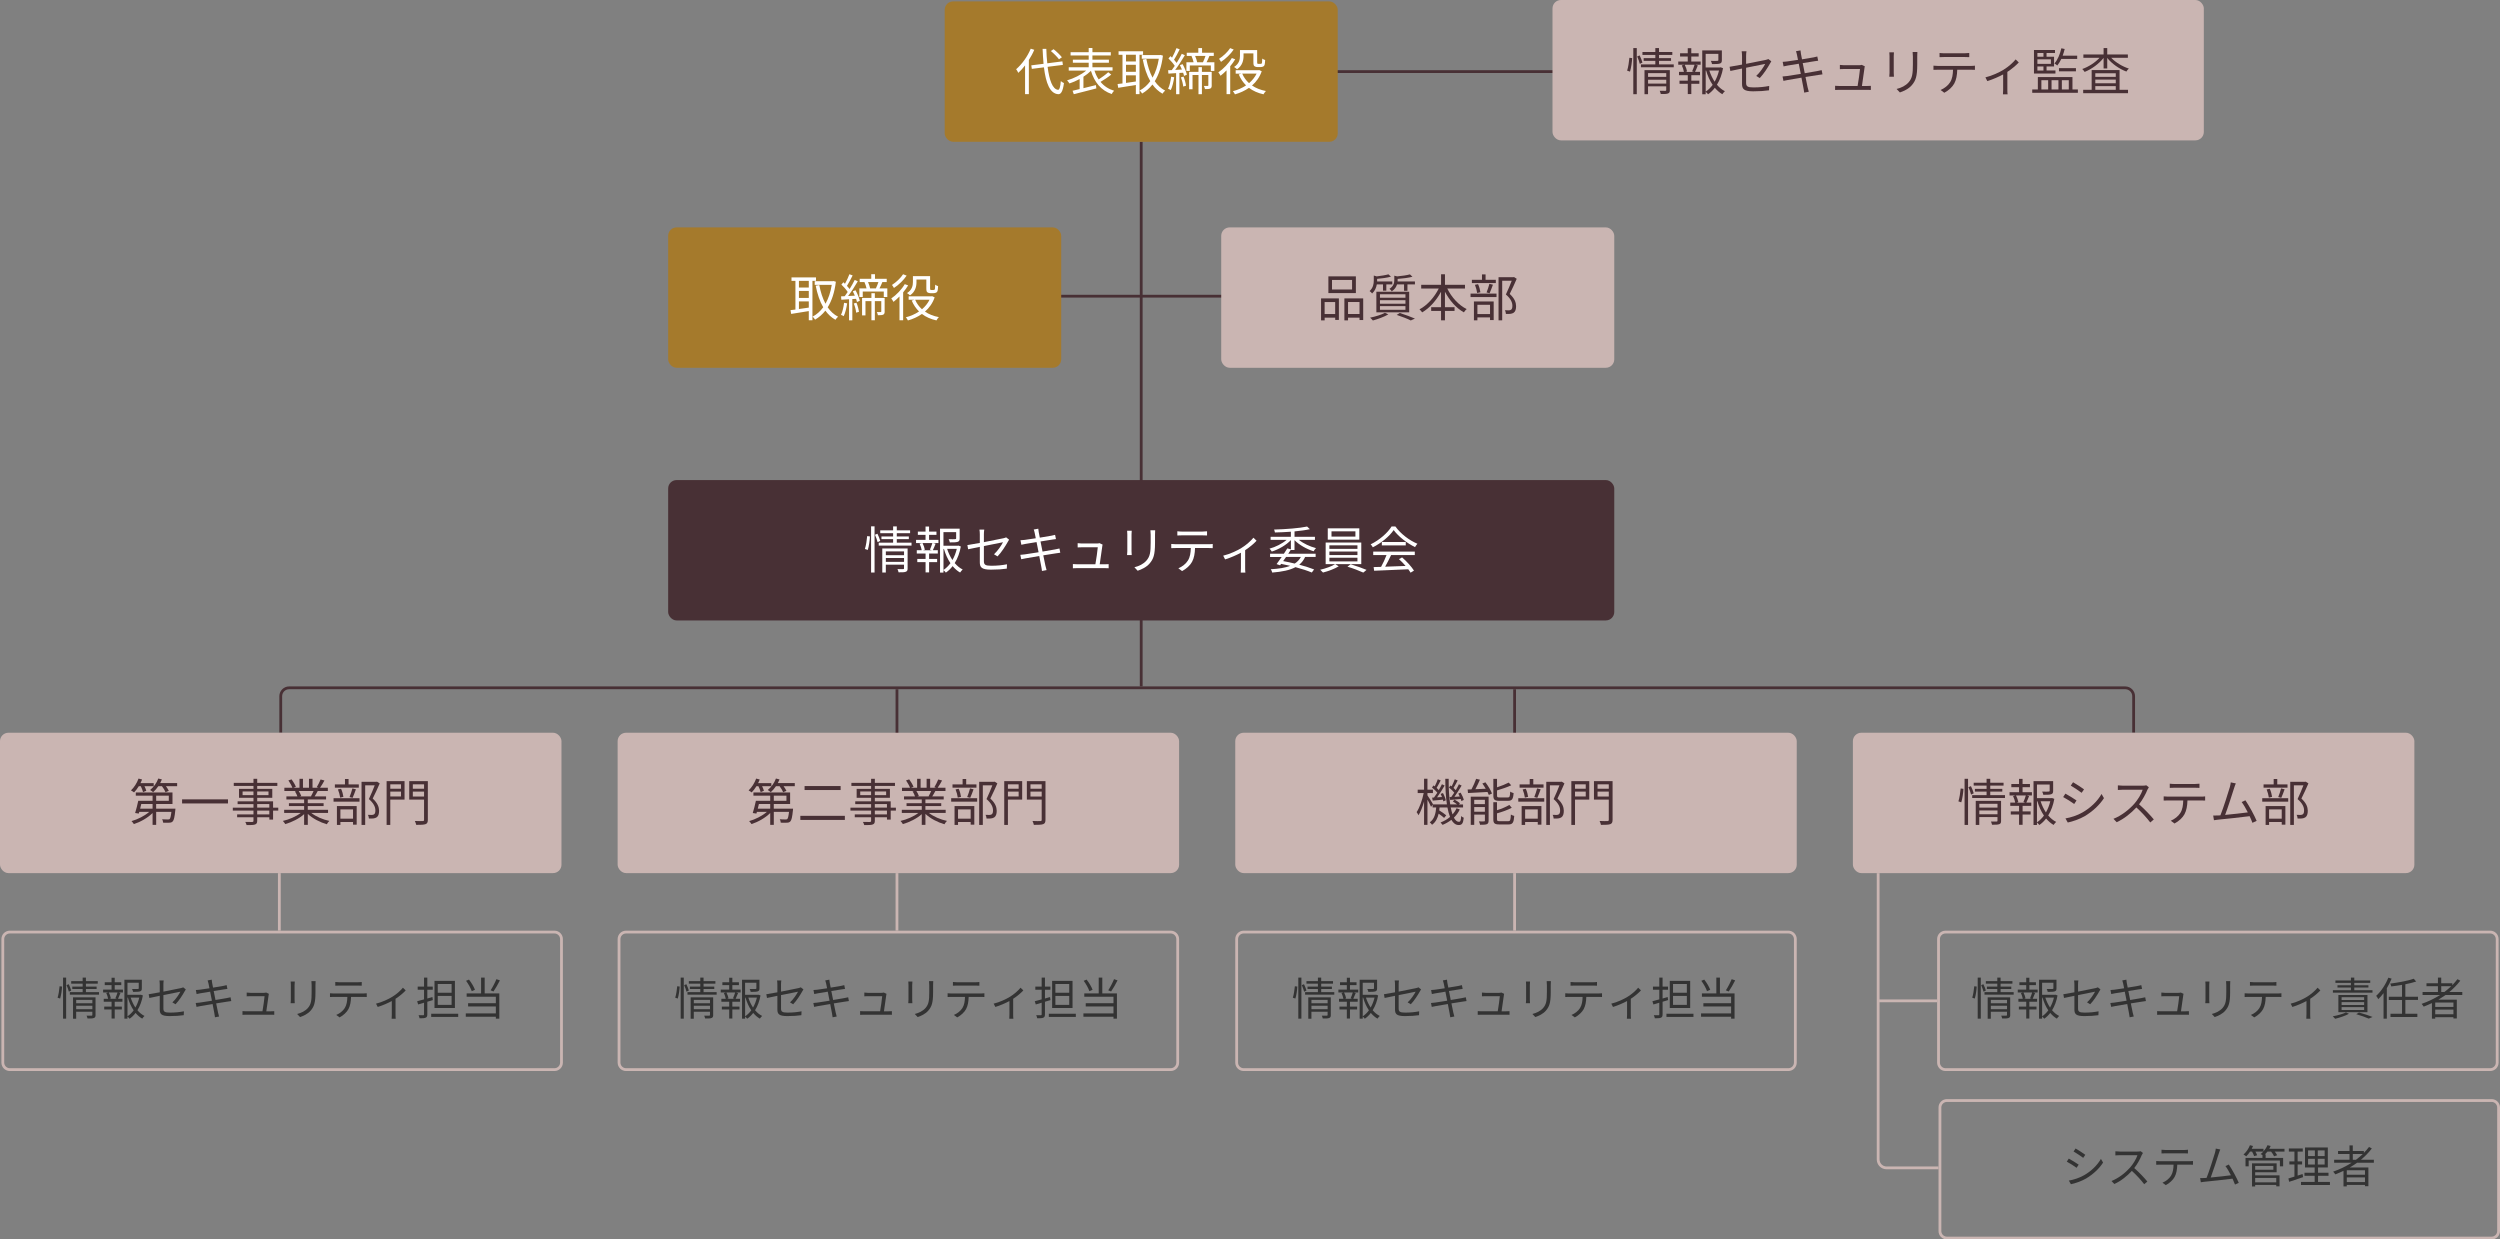
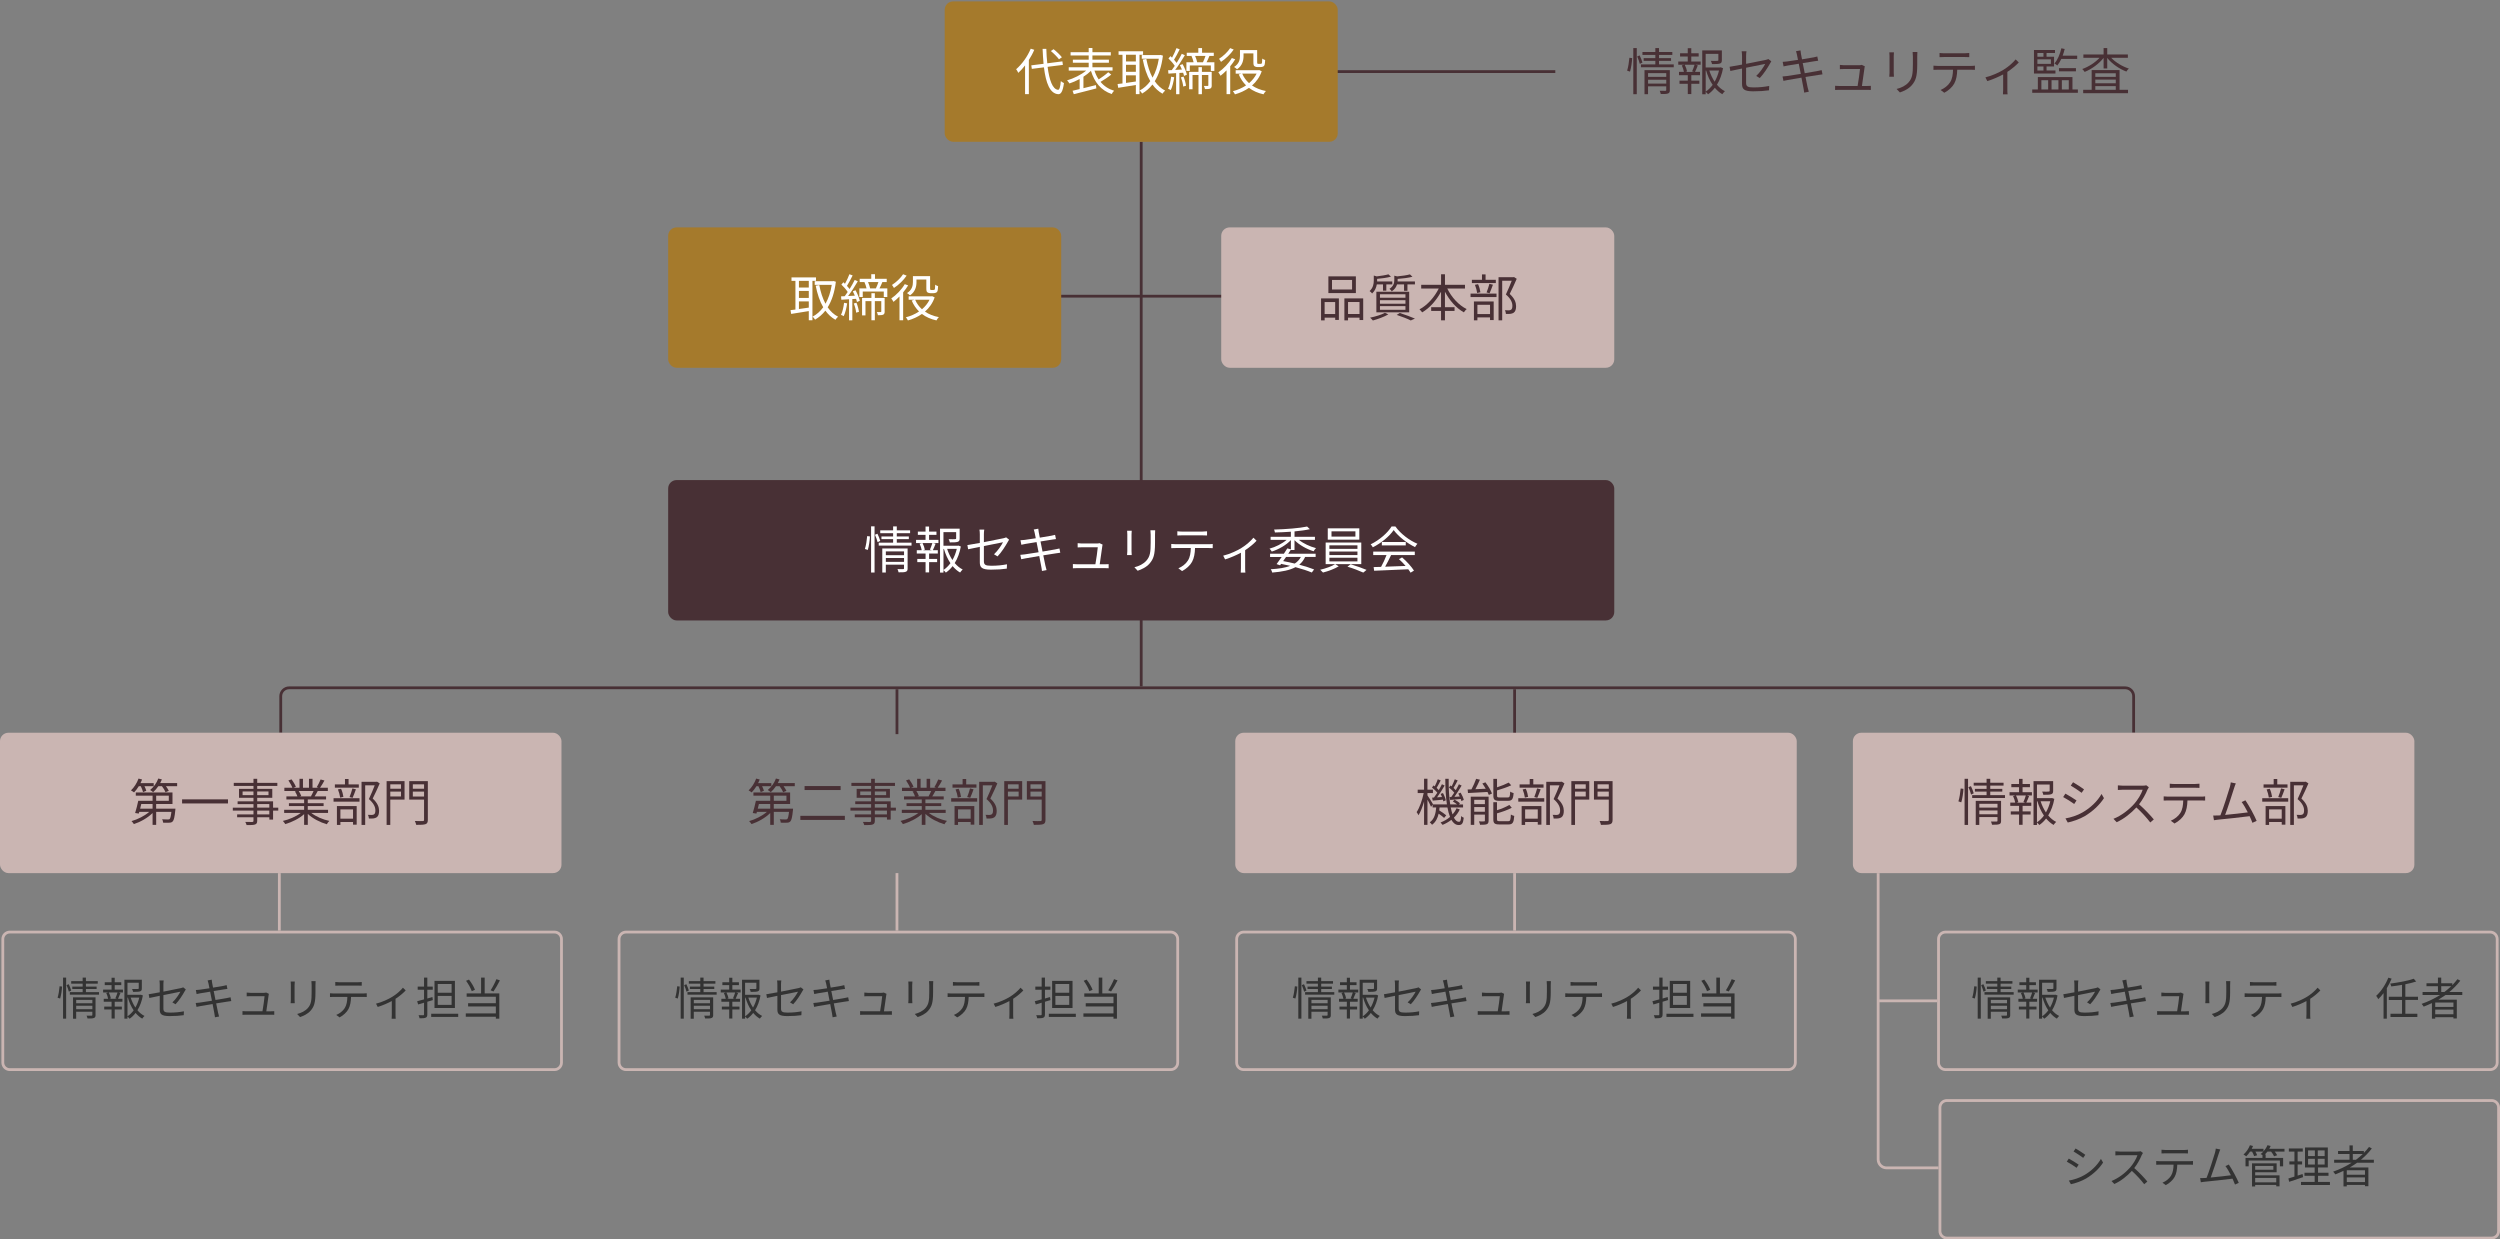
<svg xmlns="http://www.w3.org/2000/svg" id="_レイヤー_2" viewBox="0 0 890.5 441.5">
  <rect x="0" y="0" width="890.5" height="441.5" fill="#808080" stroke="none" />
  <defs>
    <style>.cls-1{fill:#fff;}.cls-2{fill:#333;}.cls-3{fill:#a57a2c;}.cls-4{fill:#cab5b2;}.cls-5{fill:#483035;}.cls-6{stroke:#483035;}.cls-6,.cls-7{fill:none;stroke-miterlimit:10;}.cls-7{stroke:#cab5b2;}</style>
  </defs>
  <g id="design">
    <path class="cls-7" d="m669,311v102c0,1.66,1.34,3,3,3h18.5" />
    <line class="cls-7" x1="690" y1="356.5" x2="669" y2="356.5" />
    <line class="cls-7" x1="539.5" y1="311" x2="539.5" y2="331.5" />
    <line class="cls-7" x1="319.5" y1="311" x2="319.5" y2="331.5" />
    <line class="cls-7" x1="99.5" y1="311" x2="99.5" y2="331.5" />
    <path class="cls-6" d="m760,261v-13c0-1.66-1.34-3-3-3H103c-1.66,0-3,1.34-3,3v13" />
    <line class="cls-6" x1="406.5" y1="220" x2="406.5" y2="244.5" />
    <line class="cls-6" x1="377.5" y1="105.5" x2="436" y2="105.5" />
    <line class="cls-6" x1="406.5" y1="50.5" x2="406.5" y2="172" />
    <line class="cls-6" x1="475.5" y1="25.5" x2="554" y2="25.5" />
    <path class="cls-4" d="m197.5,332.5c1.1,0,2,.9,2,2v44c0,1.1-.9,2-2,2H3.5c-1.1,0-2-.9-2-2v-44c0-1.1.9-2,2-2h194m0-1H3.5c-1.66,0-3,1.34-3,3v44c0,1.66,1.34,3,3,3h194c1.66,0,3-1.34,3-3v-44c0-1.66-1.34-3-3-3h0Z" />
    <path class="cls-4" d="m417,332.5c1.1,0,2,.9,2,2v44c0,1.1-.9,2-2,2h-194c-1.1,0-2-.9-2-2v-44c0-1.1.9-2,2-2h194m0-1h-194c-1.66,0-3,1.34-3,3v44c0,1.66,1.34,3,3,3h194c1.66,0,3-1.34,3-3v-44c0-1.66-1.34-3-3-3h0Z" />
    <path class="cls-4" d="m637,332.5c1.1,0,2,.9,2,2v44c0,1.1-.9,2-2,2h-194c-1.1,0-2-.9-2-2v-44c0-1.1.9-2,2-2h194m0-1h-194c-1.66,0-3,1.34-3,3v44c0,1.66,1.34,3,3,3h194c1.66,0,3-1.34,3-3v-44c0-1.66-1.34-3-3-3h0Z" />
    <path class="cls-4" d="m887,332.5c1.1,0,2,.9,2,2v44c0,1.1-.9,2-2,2h-194c-1.1,0-2-.9-2-2v-44c0-1.1.9-2,2-2h194m0-1h-194c-1.66,0-3,1.34-3,3v44c0,1.66,1.34,3,3,3h194c1.66,0,3-1.34,3-3v-44c0-1.66-1.34-3-3-3h0Z" />
    <path class="cls-4" d="m887.5,392.5c1.1,0,2,.9,2,2v44c0,1.1-.9,2-2,2h-194c-1.1,0-2-.9-2-2v-44c0-1.1.9-2,2-2h194m0-1h-194c-1.66,0-3,1.34-3,3v44c0,1.66,1.34,3,3,3h194c1.66,0,3-1.34,3-3v-44c0-1.66-1.34-3-3-3h0Z" />
    <rect class="cls-3" x="336.5" y=".5" width="140" height="50" rx="3" ry="3" />
    <rect class="cls-5" x="238" y="171" width="337" height="50" rx="3" ry="3" />
-     <rect class="cls-4" x="553" width="232" height="50" rx="3" ry="3" />
    <path class="cls-1" d="m368.41,17.73c-.52,1.26-1.19,2.47-1.93,3.64v12.17h-1.35v-10.24c-.77,1.01-1.58,1.89-2.41,2.65-.14-.32-.54-.99-.77-1.3,2.05-1.75,4.03-4.48,5.2-7.31l1.26.4Zm4.75,6.09c.61,4.77,1.78,7.99,3.71,8.17.52.04.81-1.03.99-3.1.27.25.85.58,1.12.7-.4,3.08-1.12,4.02-2.05,3.96-2.95-.21-4.39-3.94-5.08-9.56l-4.32.54-.18-1.26,4.36-.54c-.14-1.67-.27-3.46-.34-5.33h1.33c.05,1.82.16,3.56.34,5.15l5.38-.69.18,1.26-5.44.68Zm4.05-2.7c-.58-.81-1.84-2.07-2.9-2.95l.97-.65c1.08.85,2.36,2.07,2.97,2.88l-1.04.72Z" />
    <path class="cls-1" d="m395.83,26.57c-1.13.92-2.61,1.89-3.82,2.59,1.21,1.48,2.83,2.56,4.84,3.17-.31.25-.68.81-.86,1.17-3.83-1.3-6.14-4.2-7.4-8.27-.74.74-1.66,1.46-2.67,2.11v4.07c1.42-.34,2.95-.72,4.45-1.1l.14,1.19c-2.83.76-5.89,1.51-8.03,2.05l-.43-1.22c.72-.16,1.58-.36,2.52-.6v-3.58c-1.21.65-2.47,1.21-3.62,1.58-.22-.34-.59-.81-.86-1.1,2.34-.67,5.06-2,6.82-3.49h-6.23v-1.17h7.11v-1.62h-5.64v-1.1h5.64v-1.48h-6.45v-1.17h6.45v-1.49h1.33v1.49h6.55v1.17h-6.55v1.48h5.87v1.1h-5.87v1.62h7.17v1.17h-6.45c.38,1.15.86,2.21,1.51,3.15,1.15-.74,2.54-1.75,3.4-2.56l1.06.83Z" />
    <path class="cls-1" d="m405.89,19.5v14.03h-1.3v-3.26c-2.27.38-4.57.72-6.28,1.01l-.23-1.35c.5-.05,1.1-.12,1.75-.21v-10.21h-1.4v-1.24h8.73v1.24h-1.26Zm-1.3,0h-3.51v2.39h3.51v-2.39Zm0,3.58h-3.51v2.5h3.51v-2.5Zm-3.51,6.45c1.1-.14,2.3-.32,3.51-.5v-2.21h-3.51v2.72Zm13.16-9.74c-.47,3.85-1.48,6.84-2.92,9.13.99,1.44,2.21,2.59,3.71,3.35-.31.25-.74.76-.95,1.1-1.42-.81-2.61-1.91-3.58-3.26-1.06,1.35-2.3,2.41-3.67,3.21-.2-.34-.59-.83-.88-1.08,1.42-.74,2.7-1.85,3.78-3.33-1.24-2.12-2.09-4.74-2.68-7.69l1.28-.23c.47,2.49,1.19,4.75,2.21,6.66,1.04-1.84,1.82-4.09,2.23-6.73h-6.07v-1.31h6.43l.25-.05.86.25Z" />
    <path class="cls-1" d="m418.25,27.53c-.25,1.69-.65,3.4-1.22,4.55-.2-.14-.72-.38-.97-.47.56-1.1.9-2.72,1.1-4.29l1.1.2Zm2.99-4.68c.68,1.19,1.31,2.76,1.53,3.76l-1.03.43c-.05-.32-.16-.72-.31-1.13l-1.33.07v7.58h-1.17v-7.51c-.99.07-1.93.13-2.74.18l-.11-1.21c.4-.02.85-.04,1.31-.05.34-.45.7-.96,1.06-1.51-.52-.81-1.42-1.86-2.25-2.63l.72-.83c.18.16.38.36.56.54.58-1.03,1.22-2.41,1.58-3.4l1.15.43c-.61,1.24-1.39,2.72-2.02,3.71.36.4.68.79.94,1.13.7-1.12,1.35-2.29,1.82-3.24l1.1.49c-.97,1.67-2.3,3.73-3.46,5.24l2.41-.12c-.22-.54-.47-1.08-.72-1.57l.94-.36Zm.32,4.43c.45,1.03.79,2.38.9,3.26l-1.01.29c-.05-.88-.41-2.23-.83-3.26l.94-.29Zm11-5.1v3.08h-1.26v-1.95h-7.49v1.95h-1.21v-3.08h2.56c-.14-.67-.43-1.53-.74-2.21l.14-.04h-1.84v-1.15h4.12v-1.66h1.33v1.66h4.18v1.15h-1.55c-.32.79-.68,1.6-1.03,2.25h2.77Zm-.94,8.23c0,.56-.11.92-.52,1.13-.4.18-.97.2-1.89.2-.04-.32-.22-.83-.4-1.13.67.02,1.21.02,1.4,0,.14,0,.2-.05.2-.23v-3.66h-2.29v6.82h-1.22v-6.82h-2.12v5.08h-1.21v-6.21h3.33v-1.69h1.22v1.69h3.49v4.83Zm-5.92-10.48c.32.74.63,1.64.74,2.25h2.05c.31-.63.67-1.53.9-2.25h-3.69Z" />
    <path class="cls-1" d="m439.98,21.12c-.5.85-1.12,1.69-1.78,2.48v9.94h-1.3v-8.48c-.7.72-1.44,1.37-2.14,1.93-.14-.29-.56-.94-.79-1.22,1.8-1.22,3.67-3.15,4.81-5.1l1.21.45Zm-.54-3.47c-1.08,1.6-2.86,3.33-4.52,4.39-.14-.29-.49-.83-.7-1.08,1.48-.95,3.13-2.5,3.96-3.82l1.26.5Zm9.99,7.71c-.72,2.11-1.94,3.78-3.46,5.1,1.35.92,3.03,1.6,4.95,1.96-.29.27-.67.81-.87,1.17-2.03-.45-3.74-1.22-5.17-2.3-1.51,1.06-3.22,1.82-4.99,2.32-.16-.32-.49-.87-.74-1.13,1.64-.41,3.28-1.1,4.7-2.07-1.1-1.08-1.98-2.38-2.61-3.89l.95-.29h-2.04v-1.22h8.1l.27-.05.88.41Zm-6.48-5.42c0,1.55-.4,3.46-2.32,4.73-.22-.23-.76-.65-1.06-.81,1.82-1.13,2.11-2.7,2.11-3.94v-2.09h6.12v4.23c0,.36.02.56.11.63.07.05.2.07.32.07h.65c.16,0,.34-.02.43-.05.07-.05.18-.18.22-.39.05-.25.07-.78.09-1.46.25.22.67.41,1.03.52-.04.69-.09,1.46-.2,1.75-.13.3-.31.5-.56.59-.23.11-.65.18-.94.18h-1.01c-.4,0-.81-.11-1.1-.32-.29-.23-.38-.54-.38-1.57v-2.99h-3.51v.92Zm-.47,6.28c.54,1.3,1.37,2.45,2.43,3.4,1.12-.95,2.05-2.09,2.7-3.4h-5.13Z" />
    <path class="cls-5" d="m579.58,25.17c.4-1.21.68-3.17.81-4.59l.99.12c-.07,1.4-.36,3.47-.77,4.81l-1.03-.34Zm2.2-8.05h1.24v16.44h-1.24v-16.44Zm2.27,2.63c.4.81.83,1.89.99,2.54l-.94.47c-.14-.68-.56-1.8-.94-2.65l.88-.36Zm12.14,3.19v1.03h-11.69v-1.03h5.13v-1.26h-4.16v-.97h4.16v-1.15h-4.59v-1.03h4.59v-1.4h1.31v1.4h4.74v1.03h-4.74v1.15h4.29v.97h-4.29v1.26h5.24Zm-1.39,9.13c0,.69-.14,1.03-.65,1.22-.5.2-1.3.22-2.58.2-.07-.32-.22-.81-.38-1.15.9.04,1.76.04,1.98.02.25,0,.34-.07.34-.31v-1.3h-6.48v2.81h-1.26v-8.57h9.02v7.08Zm-7.76-6.03v1.35h6.48v-1.35h-6.48Zm6.48,3.73v-1.37h-6.48v1.37h6.48Z" />
    <path class="cls-5" d="m602.46,21.91h3.31v1.15h-1.87l.86.23c-.32.83-.68,1.69-.99,2.32h1.78v1.17h-3.1v1.95h2.86v1.13h-2.86v3.65h-1.26v-3.65h-2.95v-1.13h2.95v-1.95h-3.13v-1.17h1.76c-.11-.65-.41-1.6-.76-2.32l.88-.23h-2.14v-1.15h3.38v-1.78h-2.74v-1.15h2.74v-1.82h1.26v1.82h2.63v1.15h-2.63v1.78Zm.27,3.51c.29-.65.68-1.66.88-2.36h-3.51c.4.76.74,1.76.83,2.38l-.63.18h3.12l-.68-.2Zm11.02-1.15c-.38,2.16-1.1,4.19-2.18,5.92.83.97,1.78,1.77,2.84,2.29-.29.25-.7.74-.92,1.08-.99-.56-1.87-1.35-2.67-2.29-.68.9-1.49,1.69-2.41,2.32-.18-.27-.54-.63-.85-.88v.87h-1.22v-15.63h6.99v3.46c0,.67-.13,1.03-.7,1.22-.54.18-1.44.2-2.81.2-.05-.36-.23-.83-.42-1.15,1.12.04,2.05.04,2.32,0,.29-.02.36-.07.36-.29v-2.21h-4.52v4.84h5.11l.23-.05.83.31Zm-6.18,8.37c.95-.63,1.78-1.46,2.48-2.41-1.01-1.48-1.78-3.22-2.32-5.1h-.16v7.51Zm1.3-7.51c.45,1.42,1.1,2.79,1.89,3.98.7-1.22,1.22-2.59,1.55-3.98h-3.44Z" />
    <path class="cls-5" d="m620.51,24.41c-1.82.38-3.42.7-4.16.87l-.27-1.49c.81-.11,2.52-.41,4.43-.78v-3.08c0-.54-.04-1.13-.13-1.66h1.71c-.09.52-.13,1.13-.13,1.66v2.81c3.06-.59,6.21-1.24,6.97-1.4.4-.09.74-.2.95-.32l1.06.83c-.13.18-.31.49-.43.72-.83,1.49-2.25,3.74-3.69,5.24l-1.26-.76c1.35-1.22,2.67-3.21,3.21-4.29-.31.05-3.62.72-6.81,1.37v5.37c0,1.24.47,1.64,2.61,1.64s3.82-.18,5.62-.52l-.07,1.55c-1.6.23-3.4.36-5.65.36-3.35,0-3.96-.87-3.96-2.65v-5.46Z" />
    <path class="cls-5" d="m639.72,18.24l1.62-.29c.02.34.11.85.16,1.24.04.2.16.94.38,1.94,1.75-.29,3.4-.56,4.16-.7.52-.09.97-.22,1.28-.31l.31,1.51c-.27.04-.83.11-1.3.18-.83.12-2.47.4-4.2.67.23,1.12.49,2.39.72,3.6,1.82-.29,3.53-.6,4.43-.76.7-.12,1.21-.23,1.6-.34l.29,1.51c-.38.04-.95.12-1.62.23-.99.16-2.67.43-4.43.7.36,1.76.65,3.21.74,3.62.13.52.27,1.13.43,1.64l-1.64.31c-.09-.61-.14-1.15-.27-1.69-.07-.4-.36-1.85-.7-3.64-2.04.34-3.96.67-4.84.83-.7.12-1.21.22-1.58.32l-.32-1.57c.41-.02,1.12-.09,1.58-.16.9-.13,2.86-.43,4.92-.76-.25-1.22-.5-2.5-.72-3.62-1.71.27-3.28.52-3.96.65-.5.09-.92.18-1.46.3l-.31-1.62c.45-.02.92-.05,1.49-.13.7-.07,2.27-.31,3.96-.58-.2-.97-.32-1.67-.38-1.89-.09-.47-.22-.86-.34-1.22Z" />
    <path class="cls-5" d="m664.14,24.18c-.14,1.22-.67,4.79-.92,6.45h1.76c.4,0,1.04-.02,1.42-.05v1.46c-.32-.02-.99-.04-1.37-.04h-9.87c-.56,0-.97.02-1.5.05v-1.49c.43.04.95.07,1.5.07h6.52c.27-1.51.79-5.02.85-6.05h-5.73c-.52,0-.99.04-1.44.05v-1.51c.43.05.97.11,1.42.11h5.47c.29,0,.74-.05.9-.13l1.1.52c-.05.18-.11.41-.13.56Z" />
    <path class="cls-5" d="m674.55,19.96v6.01c0,.45.04,1.04.07,1.37h-1.66c.04-.27.09-.85.09-1.39v-6c0-.32-.04-.95-.07-1.3h1.64c-.04.34-.07.87-.07,1.3Zm8.37.13v2.92c0,4.32-.59,5.74-1.89,7.29-1.17,1.4-2.97,2.18-4.29,2.63l-1.17-1.24c1.66-.41,3.19-1.13,4.3-2.39,1.28-1.5,1.5-2.95,1.5-6.36v-2.84c0-.61-.04-1.12-.09-1.57h1.69c-.04.45-.05.95-.05,1.57Z" />
    <path class="cls-5" d="m690.28,23.48h11.79c.38,0,.97-.02,1.4-.09v1.49c-.4-.02-.97-.04-1.4-.04h-4.9c-.05,1.94-.34,3.58-1.06,4.91-.65,1.21-2.02,2.5-3.55,3.29l-1.33-.99c1.4-.58,2.7-1.62,3.4-2.75.79-1.26.99-2.77,1.04-4.46h-5.4c-.54,0-1.06,0-1.57.04v-1.49c.5.05,1.01.09,1.57.09Zm2.21-4.5h7.29c.5,0,1.15-.04,1.67-.11v1.49c-.52-.04-1.15-.05-1.67-.05h-7.27c-.59,0-1.19.02-1.64.05v-1.49c.5.05,1.04.11,1.62.11Z" />
    <path class="cls-5" d="m713.68,24.83c1.71-1.04,3.37-2.52,4.29-3.67l1.12,1.08c-.9.99-2.43,2.3-4.07,3.37v6.41c0,.56.02,1.29.09,1.58h-1.66c.04-.29.07-1.03.07-1.58v-5.51c-1.51.81-3.6,1.75-5.64,2.38l-.68-1.33c2.38-.56,5.02-1.82,6.48-2.72Z" />
    <path class="cls-5" d="m740.14,31.87v1.19h-16.26v-1.19h2v-4.41h12.33v4.41h1.93Zm-7.99-5.67h-7.65v-8.39h7.49v1.06h-3.01v1.33h2.67v3.47h-2.67v1.44h3.17v1.08Zm-6.43-7.33v1.33h2.16v-1.33h-2.16Zm4.81,2.27h-4.81v1.62h4.81v-1.62Zm-4.81,3.98h2.16v-1.44h-2.16v1.44Zm1.42,6.75h2.41v-3.31h-2.41v3.31Zm3.62-3.31v3.31h2.45v-3.31h-2.45Zm3.47-7.56c-.43.9-.9,1.69-1.42,2.34-.22-.2-.7-.56-1.01-.74,1.15-1.31,1.98-3.31,2.45-5.4l1.19.25c-.2.81-.43,1.62-.72,2.38h5.17v1.17h-5.65Zm-.83,4.41v-1.15h6.05v1.15h-6.05Zm1.03,3.15v3.31h2.47v-3.31h-2.47Z" />
    <path class="cls-5" d="m752,20.58c1.58,1.66,4.02,3.12,6.3,3.85-.31.23-.7.74-.88,1.06-2.48-.92-5.19-2.77-6.82-4.86v3.76h-1.3v-3.78c-1.64,2.14-4.3,4.03-6.75,5.01-.18-.31-.56-.79-.85-1.04,2.21-.76,4.61-2.29,6.16-4h-5.76v-1.19h7.2v-2.27h1.3v2.27h7.35v1.19h-5.94Zm2.99,11.4h3.01v1.21h-15.97v-1.21h3.02v-7.02h9.94v7.02Zm-8.64-5.89v1.28h7.29v-1.28h-7.29Zm7.29,2.27h-7.29v1.31h7.29v-1.31Zm-7.29,3.62h7.29v-1.31h-7.29v1.31Z" />
    <rect class="cls-3" x="238" y="81" width="140" height="50" rx="3" ry="3" />
    <path class="cls-1" d="m289.39,100.04v14.03h-1.3v-3.26c-2.27.38-4.57.72-6.28,1.01l-.23-1.35c.5-.05,1.1-.12,1.75-.21v-10.21h-1.4v-1.24h8.73v1.24h-1.26Zm-1.3,0h-3.51v2.39h3.51v-2.39Zm0,3.58h-3.51v2.5h3.51v-2.5Zm-3.51,6.45c1.1-.14,2.3-.32,3.51-.5v-2.21h-3.51v2.72Zm13.16-9.74c-.47,3.85-1.48,6.84-2.92,9.13.99,1.44,2.21,2.59,3.71,3.35-.31.25-.74.76-.95,1.1-1.42-.81-2.61-1.91-3.58-3.26-1.06,1.35-2.3,2.41-3.67,3.21-.2-.34-.59-.83-.88-1.08,1.42-.74,2.7-1.85,3.78-3.33-1.24-2.12-2.09-4.74-2.68-7.69l1.28-.23c.47,2.49,1.19,4.75,2.21,6.66,1.04-1.84,1.82-4.09,2.23-6.73h-6.07v-1.31h6.43l.25-.05.86.25Z" />
    <path class="cls-1" d="m301.75,108.07c-.25,1.69-.65,3.4-1.22,4.55-.2-.14-.72-.38-.97-.47.56-1.1.9-2.72,1.1-4.29l1.1.2Zm2.99-4.68c.68,1.19,1.31,2.76,1.53,3.76l-1.03.43c-.05-.32-.16-.72-.31-1.13l-1.33.07v7.58h-1.17v-7.51c-.99.07-1.93.13-2.74.18l-.11-1.21c.4-.02.85-.04,1.31-.05.34-.45.7-.96,1.06-1.51-.52-.81-1.42-1.86-2.25-2.63l.72-.83c.18.16.38.36.56.54.58-1.03,1.22-2.41,1.58-3.4l1.15.43c-.61,1.24-1.39,2.72-2.02,3.71.36.4.68.79.94,1.13.7-1.12,1.35-2.29,1.82-3.24l1.1.49c-.97,1.67-2.3,3.73-3.46,5.24l2.41-.12c-.22-.54-.47-1.08-.72-1.57l.94-.36Zm.32,4.43c.45,1.03.79,2.38.9,3.26l-1.01.29c-.05-.88-.41-2.23-.83-3.26l.94-.29Zm11-5.1v3.08h-1.26v-1.95h-7.49v1.95h-1.21v-3.08h2.56c-.14-.67-.43-1.53-.74-2.21l.14-.04h-1.84v-1.15h4.12v-1.66h1.33v1.66h4.18v1.15h-1.55c-.32.79-.68,1.6-1.03,2.25h2.77Zm-.94,8.23c0,.56-.11.92-.52,1.13-.4.18-.97.2-1.89.2-.04-.32-.22-.83-.4-1.13.67.02,1.21.02,1.4,0,.14,0,.2-.05.2-.23v-3.66h-2.29v6.82h-1.22v-6.82h-2.12v5.08h-1.21v-6.21h3.33v-1.69h1.22v1.69h3.49v4.83Zm-5.92-10.48c.32.74.63,1.64.74,2.25h2.05c.31-.63.67-1.53.9-2.25h-3.69Z" />
    <path class="cls-1" d="m323.48,101.66c-.5.85-1.12,1.69-1.78,2.48v9.94h-1.3v-8.48c-.7.72-1.44,1.37-2.14,1.93-.14-.29-.56-.94-.79-1.22,1.8-1.22,3.67-3.15,4.81-5.1l1.21.45Zm-.54-3.47c-1.08,1.6-2.86,3.33-4.52,4.39-.14-.29-.49-.83-.7-1.08,1.48-.95,3.13-2.5,3.96-3.82l1.26.5Zm9.99,7.71c-.72,2.11-1.94,3.78-3.46,5.1,1.35.92,3.03,1.6,4.95,1.96-.29.27-.67.81-.86,1.17-2.04-.45-3.75-1.22-5.17-2.3-1.51,1.06-3.22,1.82-4.99,2.32-.16-.32-.49-.87-.74-1.13,1.64-.41,3.28-1.1,4.7-2.07-1.1-1.08-1.98-2.38-2.61-3.89l.95-.29h-2.04v-1.22h8.1l.27-.05.88.41Zm-6.48-5.42c0,1.55-.4,3.46-2.32,4.73-.22-.23-.76-.65-1.06-.81,1.82-1.13,2.11-2.7,2.11-3.94v-2.09h6.12v4.23c0,.36.02.56.11.63.07.05.2.07.32.07h.65c.16,0,.34-.02.43-.05.07-.05.18-.18.22-.39.05-.25.07-.78.09-1.46.25.22.67.41,1.03.52-.04.69-.09,1.46-.2,1.75-.13.3-.31.5-.56.59-.23.11-.65.18-.94.18h-1.01c-.4,0-.81-.11-1.1-.32-.29-.23-.38-.54-.38-1.57v-2.99h-3.51v.92Zm-.47,6.28c.54,1.3,1.37,2.45,2.43,3.4,1.12-.95,2.05-2.09,2.7-3.4h-5.13Z" />
    <rect class="cls-4" x="435" y="81" width="140" height="50" rx="3" ry="3" />
    <path class="cls-5" d="m470.55,106.29h6.36v7.67h-1.31v-.81h-3.76v.97h-1.28v-7.83Zm1.28,1.3v4.27h3.76v-4.27h-3.76Zm11.13-3.19h-9.79v-5.96h9.79v5.96Zm-1.35-4.68h-7.15v3.4h7.15v-3.4Zm3.96,6.57v7.71h-1.31v-.85h-4.09v.97h-1.3v-7.83h6.7Zm-1.31,5.56v-4.27h-4.09v4.27h4.09Z" />
    <path class="cls-5" d="m490.42,101.3c-.18,1.08-.65,2.29-1.67,3.24-.2-.29-.61-.68-.9-.86,1.28-1.17,1.49-2.59,1.49-3.75v-1.78l1.06.3c1.55-.2,3.19-.45,4.16-.74l.9.83c-1.33.38-3.24.65-4.93.79v.92h5.4v1.04h-2.12v2.25h-1.19v-2.25h-2.2Zm4.09,10.7c-1.46.85-3.71,1.67-5.49,2.16-.23-.25-.68-.77-.99-1.01,1.84-.38,4-1.01,5.28-1.73l1.21.58Zm-4.25-8.08h11.69v7.33h-11.69v-7.33Zm1.28,2.14h9.08v-1.24h-9.08v1.24Zm0,2.12h9.08v-1.26h-9.08v1.26Zm0,2.16h9.08v-1.3h-9.08v1.3Zm12.46-10.08v1.04h-2.67v2.29h-1.21v-2.29h-2.5c-.25.86-.79,1.76-1.87,2.48-.16-.29-.54-.7-.83-.88,1.46-.95,1.73-2.11,1.73-3.1v-1.6l1.03.25c1.66-.16,3.48-.41,4.54-.72l.9.85c-1.41.38-3.46.63-5.28.77v.49c0,.13,0,.27-.02.41h6.18Zm-5.4,11.22c1.94.63,4.09,1.41,5.4,2l-1.48.67c-1.12-.58-3.06-1.33-5.02-1.98l1.1-.69Z" />
    <path class="cls-5" d="m515.52,102.78c1.49,3.08,4.09,5.94,6.91,7.31-.32.27-.79.79-.99,1.17-2.72-1.49-5.13-4.23-6.75-7.35v5.51h3.42v1.33h-3.42v3.35h-1.39v-3.35h-3.51v-1.33h3.51v-5.51c-1.66,3.11-4.09,5.83-6.73,7.36-.2-.32-.65-.83-.95-1.08,2.74-1.42,5.35-4.34,6.86-7.42h-6.25v-1.33h7.08v-3.76h1.39v3.76h7.13v1.33h-6.3Z" />
    <path class="cls-5" d="m523.81,104.59h9.25v1.22h-9.25v-1.22Zm9-3.76h-8.53v-1.17h3.6v-1.93h1.28v1.93h3.65v1.17Zm-7.8,6.55h7.04v6.62h-1.3v-.95h-4.5v1.06h-1.24v-6.73Zm1.15-3.01c-.09-.79-.41-2-.79-2.92l1.12-.23c.41.88.74,2.11.83,2.88l-1.15.27Zm.09,4.2v3.31h4.5v-3.31h-4.5Zm3.26-4.41c.34-.83.79-2.16,1.01-3.06l1.26.31c-.38,1.04-.81,2.23-1.19,3.03l-1.08-.27Zm10.75-4.86c-.74,1.69-1.66,3.76-2.5,5.4,1.8,1.66,2.25,3.08,2.27,4.36,0,1.1-.25,1.93-.88,2.34-.32.21-.7.34-1.17.39-.45.05-1.04.05-1.57.04-.02-.38-.14-.96-.38-1.33.56.05,1.04.05,1.42.04.27-.02.56-.07.77-.2.38-.23.49-.78.49-1.42,0-1.13-.5-2.47-2.32-4.03.74-1.51,1.53-3.46,2.09-4.9h-3.4v14.12h-1.3v-15.38h5.29l.22-.05.97.63Z" />
    <path class="cls-1" d="m308.08,195.54c.4-1.21.68-3.17.81-4.59l.99.13c-.07,1.4-.36,3.47-.77,4.81l-1.03-.34Zm2.2-8.05h1.24v16.44h-1.24v-16.44Zm2.27,2.63c.4.81.83,1.89.99,2.54l-.94.47c-.14-.69-.56-1.8-.94-2.65l.88-.36Zm12.14,3.19v1.03h-11.69v-1.03h5.13v-1.26h-4.16v-.97h4.16v-1.15h-4.59v-1.03h4.59v-1.4h1.31v1.4h4.74v1.03h-4.74v1.15h4.29v.97h-4.29v1.26h5.24Zm-1.39,9.13c0,.68-.14,1.03-.65,1.22-.5.2-1.3.21-2.58.2-.07-.32-.22-.81-.38-1.15.9.04,1.76.04,1.98.02.25,0,.34-.07.34-.3v-1.3h-6.48v2.81h-1.26v-8.57h9.02v7.08Zm-7.76-6.03v1.35h6.48v-1.35h-6.48Zm6.48,3.73v-1.37h-6.48v1.37h6.48Z" />
    <path class="cls-1" d="m330.96,192.29h3.31v1.15h-1.87l.86.23c-.32.83-.68,1.69-.99,2.32h1.78v1.17h-3.1v1.94h2.86v1.13h-2.86v3.65h-1.26v-3.65h-2.95v-1.13h2.95v-1.94h-3.13v-1.17h1.76c-.11-.65-.41-1.6-.76-2.32l.88-.23h-2.14v-1.15h3.38v-1.78h-2.74v-1.15h2.74v-1.82h1.26v1.82h2.63v1.15h-2.63v1.78Zm.27,3.51c.29-.65.68-1.66.88-2.36h-3.51c.4.76.74,1.77.83,2.38l-.63.18h3.12l-.68-.2Zm11.02-1.15c-.38,2.16-1.1,4.2-2.18,5.92.83.97,1.78,1.76,2.84,2.29-.29.25-.7.74-.92,1.08-.99-.56-1.87-1.35-2.67-2.29-.68.9-1.49,1.69-2.41,2.32-.18-.27-.54-.63-.85-.88v.86h-1.22v-15.63h6.99v3.46c0,.67-.13,1.03-.7,1.22-.54.18-1.44.2-2.81.2-.05-.36-.23-.83-.42-1.15,1.12.04,2.05.04,2.32,0,.29-.02.36-.07.36-.29v-2.21h-4.52v4.84h5.11l.23-.05.83.31Zm-6.18,8.37c.95-.63,1.78-1.46,2.48-2.41-1.01-1.48-1.78-3.22-2.32-5.09h-.16v7.51Zm1.3-7.51c.45,1.42,1.1,2.79,1.89,3.98.7-1.22,1.22-2.59,1.55-3.98h-3.44Z" />
    <path class="cls-1" d="m349.01,194.79c-1.82.38-3.42.7-4.16.86l-.27-1.49c.81-.11,2.52-.41,4.43-.77v-3.08c0-.54-.04-1.13-.13-1.66h1.71c-.09.52-.13,1.13-.13,1.66v2.81c3.06-.59,6.21-1.24,6.97-1.4.4-.09.74-.2.95-.32l1.06.83c-.13.18-.31.49-.43.72-.83,1.49-2.25,3.75-3.69,5.24l-1.26-.76c1.35-1.22,2.67-3.21,3.21-4.29-.31.05-3.62.72-6.81,1.37v5.37c0,1.24.47,1.64,2.61,1.64s3.82-.18,5.62-.52l-.07,1.55c-1.6.23-3.4.36-5.65.36-3.35,0-3.96-.86-3.96-2.65v-5.46Z" />
    <path class="cls-1" d="m368.22,188.61l1.62-.29c.02.34.11.85.16,1.24.04.2.16.94.38,1.95,1.75-.29,3.4-.56,4.16-.7.52-.09.97-.21,1.28-.3l.31,1.51c-.27.04-.83.11-1.3.18-.83.13-2.47.4-4.2.67.23,1.12.49,2.39.72,3.6,1.82-.29,3.53-.59,4.43-.76.7-.13,1.21-.23,1.6-.34l.29,1.51c-.38.04-.95.13-1.62.23-.99.16-2.67.43-4.43.7.36,1.76.65,3.2.74,3.62.13.52.27,1.13.43,1.64l-1.64.31c-.09-.61-.14-1.15-.27-1.69-.07-.4-.36-1.86-.7-3.64-2.04.34-3.96.67-4.84.83-.7.13-1.21.22-1.58.32l-.32-1.57c.41-.02,1.12-.09,1.58-.16.9-.12,2.86-.43,4.92-.76-.25-1.22-.5-2.5-.72-3.62-1.71.27-3.28.52-3.96.65-.5.09-.92.18-1.46.31l-.31-1.62c.45-.02.92-.05,1.49-.12.7-.07,2.27-.31,3.96-.58-.2-.97-.32-1.68-.38-1.89-.09-.47-.22-.87-.34-1.22Z" />
    <path class="cls-1" d="m392.64,194.55c-.14,1.22-.67,4.79-.92,6.45h1.76c.4,0,1.04-.02,1.42-.05v1.46c-.32-.02-.99-.04-1.37-.04h-9.87c-.56,0-.97.02-1.5.05v-1.5c.43.04.95.07,1.5.07h6.52c.27-1.51.79-5.02.85-6.05h-5.73c-.52,0-.99.04-1.44.05v-1.51c.43.05.97.11,1.42.11h5.47c.29,0,.74-.05.9-.12l1.1.52c-.05.18-.11.41-.13.56Z" />
    <path class="cls-1" d="m403.05,190.34v6.01c0,.45.04,1.04.07,1.37h-1.66c.04-.27.09-.85.09-1.38v-6c0-.32-.04-.96-.07-1.3h1.64c-.04.34-.07.86-.07,1.3Zm8.37.12v2.92c0,4.32-.59,5.74-1.89,7.29-1.17,1.4-2.97,2.18-4.29,2.63l-1.17-1.24c1.66-.41,3.19-1.13,4.3-2.39,1.28-1.49,1.5-2.95,1.5-6.36v-2.85c0-.61-.04-1.12-.09-1.57h1.69c-.04.45-.05.96-.05,1.57Z" />
    <path class="cls-1" d="m418.78,193.85h11.79c.38,0,.97-.02,1.4-.09v1.49c-.4-.02-.97-.04-1.4-.04h-4.9c-.05,1.95-.34,3.58-1.06,4.92-.65,1.21-2.02,2.5-3.55,3.29l-1.33-.99c1.4-.58,2.7-1.62,3.4-2.76.79-1.26.99-2.77,1.04-4.46h-5.4c-.54,0-1.06,0-1.57.04v-1.49c.5.05,1.01.09,1.57.09Zm2.21-4.5h7.29c.5,0,1.15-.04,1.67-.11v1.5c-.52-.04-1.15-.05-1.67-.05h-7.27c-.59,0-1.19.02-1.64.05v-1.5c.5.05,1.04.11,1.62.11Z" />
    <path class="cls-1" d="m442.18,195.2c1.71-1.04,3.37-2.52,4.29-3.67l1.12,1.08c-.9.99-2.43,2.3-4.07,3.37v6.41c0,.56.02,1.3.09,1.58h-1.66c.04-.29.07-1.03.07-1.58v-5.51c-1.51.81-3.6,1.75-5.64,2.38l-.68-1.33c2.38-.56,5.02-1.82,6.48-2.72Z" />
    <path class="cls-1" d="m459.82,195.78c-.29.47-.61.95-.95,1.46h9.76v1.15h-3.75c-.5,1.12-1.19,2.02-2.09,2.75,2.05.56,3.91,1.13,5.29,1.69l-.81,1.1c-1.51-.63-3.55-1.3-5.82-1.91-2,1.08-4.72,1.64-8.28,1.93-.09-.38-.29-.88-.52-1.19,2.88-.16,5.17-.52,6.91-1.21-1.04-.25-2.12-.49-3.22-.7l-.38.51-1.24-.43c.52-.7,1.17-1.6,1.82-2.54h-4.14v-1.15h4.92c.45-.67.86-1.31,1.22-1.91l1.28.34v-3.29c-1.67,1.78-4.38,3.33-6.81,4.09-.16-.32-.54-.79-.81-1.04,2.14-.58,4.5-1.76,6.1-3.13h-5.71v-1.1h7.22v-1.8c-1.91.14-3.89.23-5.69.27-.02-.29-.18-.77-.29-1.04,4.11-.11,9.11-.49,11.76-1.08l.99.95c-1.5.34-3.42.59-5.47.79v1.91h7.27v1.1h-5.71c1.58,1.3,3.94,2.39,6.09,2.94-.29.29-.68.77-.85,1.12-2.43-.74-5.11-2.23-6.81-3.96v3.51h-1.3v-.11Zm-1.73,2.61c-.34.5-.68,1.01-1.03,1.47,1.39.25,2.79.56,4.12.88.96-.61,1.67-1.39,2.2-2.36h-5.29Z" />
    <path class="cls-1" d="m475.64,200.96l1.21.77c-1.44.88-3.76,1.75-5.6,2.21-.23-.27-.67-.72-.99-.99,1.87-.43,4.2-1.26,5.31-2h-3.37v-7.71h12.69v7.71h-9.25Zm8.55-8.73h-11.24v-4.03h11.24v4.03Zm-10.66,3.28h9.99v-1.26h-9.99v1.26Zm0,2.21h9.99v-1.26h-9.99v1.26Zm0,2.25h9.99v-1.3h-9.99v1.3Zm9.27-10.7h-8.52v1.87h8.52v-1.87Zm-1.69,11.72c1.85.54,4.25,1.42,5.65,2l-1.15.97c-1.35-.63-3.76-1.55-5.65-2.11l1.15-.87Z" />
    <path class="cls-1" d="m497.04,187.53c1.89,2.65,5.02,4.99,7.85,6.16-.31.32-.63.79-.86,1.19-2.77-1.35-5.92-3.75-7.6-6.07-1.46,2.16-4.38,4.63-7.44,6.14-.14-.31-.49-.79-.77-1.06,3.08-1.48,6.07-4.07,7.45-6.36h1.37Zm-7.89,8.95h14.8v1.24h-8.44c-.63,1.33-1.4,2.88-2.12,4.14,2.23-.07,4.77-.16,7.29-.27-.74-.85-1.58-1.73-2.38-2.43l1.13-.61c1.66,1.42,3.4,3.37,4.23,4.7l-1.21.74c-.22-.36-.49-.78-.83-1.21-4.41.22-9.07.41-12.15.52l-.18-1.31c.77-.02,1.67-.04,2.65-.07.68-1.24,1.46-2.88,1.94-4.2h-4.74v-1.24Zm11.58-3.42v1.22h-8.52v-1.22h8.52Z" />
    <path class="cls-2" d="m20.51,355.38c.35-1.07.61-2.82.72-4.08l.88.11c-.06,1.25-.32,3.09-.69,4.27l-.91-.3Zm1.95-7.15h1.1v14.61h-1.1v-14.61Zm2.02,2.34c.35.72.74,1.68.88,2.26l-.83.42c-.13-.61-.5-1.6-.83-2.35l.78-.32Zm10.79,2.83v.91h-10.39v-.91h4.56v-1.12h-3.7v-.86h3.7v-1.03h-4.08v-.91h4.08v-1.25h1.17v1.25h4.21v.91h-4.21v1.03h3.81v.86h-3.81v1.12h4.66Zm-1.23,8.12c0,.61-.13.91-.58,1.09-.45.18-1.15.19-2.29.18-.06-.29-.19-.72-.34-1.02.8.03,1.57.03,1.76.02.22,0,.3-.06.3-.27v-1.15h-5.76v2.5h-1.12v-7.62h8.02v6.29Zm-6.9-5.36v1.2h5.76v-1.2h-5.76Zm5.76,3.31v-1.22h-5.76v1.22h5.76Z" />
    <path class="cls-2" d="m40.85,352.49h2.95v1.02h-1.66l.77.21c-.29.74-.61,1.5-.88,2.06h1.58v1.04h-2.75v1.73h2.54v1.01h-2.54v3.25h-1.12v-3.25h-2.62v-1.01h2.62v-1.73h-2.79v-1.04h1.57c-.1-.58-.37-1.42-.67-2.06l.78-.21h-1.9v-1.02h3.01v-1.59h-2.43v-1.02h2.43v-1.62h1.12v1.62h2.34v1.02h-2.34v1.59Zm.24,3.12c.26-.58.61-1.47.78-2.1h-3.12c.35.67.66,1.57.74,2.11l-.56.16h2.77l-.61-.18Zm9.8-1.03c-.34,1.92-.98,3.73-1.94,5.27.74.86,1.58,1.57,2.53,2.03-.26.22-.62.66-.82.96-.88-.5-1.67-1.2-2.37-2.03-.61.8-1.33,1.51-2.14,2.06-.16-.24-.48-.56-.75-.78v.77h-1.09v-13.89h6.21v3.07c0,.59-.11.91-.62,1.09-.48.16-1.28.18-2.5.18-.05-.32-.21-.74-.37-1.03.99.03,1.83.03,2.07,0,.26-.02.32-.06.32-.26v-1.97h-4.02v4.31h4.55l.21-.05.74.27Zm-5.49,7.44c.85-.56,1.58-1.3,2.21-2.14-.9-1.31-1.58-2.87-2.06-4.53h-.14v6.67Zm1.15-6.67c.4,1.26.98,2.48,1.68,3.54.62-1.09,1.09-2.3,1.38-3.54h-3.06Z" />
    <path class="cls-2" d="m56.9,354.71c-1.62.34-3.04.62-3.7.77l-.24-1.33c.72-.1,2.24-.37,3.94-.69v-2.74c0-.48-.03-1.01-.11-1.47h1.52c-.08.46-.11,1.01-.11,1.47v2.5c2.72-.53,5.52-1.11,6.19-1.25.35-.08.66-.18.85-.29l.94.74c-.11.16-.27.43-.38.64-.74,1.33-2,3.33-3.28,4.66l-1.12-.67c1.2-1.09,2.37-2.85,2.85-3.81-.27.05-3.22.64-6.05,1.22v4.77c0,1.1.42,1.46,2.32,1.46s3.39-.16,4.99-.46l-.06,1.38c-1.42.21-3.03.32-5.03.32-2.98,0-3.52-.77-3.52-2.35v-4.85Z" />
    <path class="cls-2" d="m73.97,349.22l1.44-.26c.02.3.1.75.14,1.1.03.18.14.83.34,1.73,1.55-.26,3.02-.5,3.7-.62.46-.08.86-.19,1.14-.27l.27,1.35c-.24.03-.74.1-1.15.16-.74.11-2.19.35-3.73.59.21.99.43,2.13.64,3.2,1.62-.26,3.14-.53,3.94-.67.62-.11,1.07-.21,1.42-.3l.26,1.35c-.34.03-.85.11-1.44.21-.88.14-2.37.38-3.94.62.32,1.57.58,2.85.66,3.22.11.46.24,1.01.38,1.46l-1.46.27c-.08-.54-.13-1.02-.24-1.5-.06-.35-.32-1.65-.62-3.23-1.81.3-3.52.59-4.31.74-.62.11-1.07.19-1.41.29l-.29-1.39c.37-.02.99-.08,1.41-.14.8-.11,2.54-.38,4.37-.67-.22-1.09-.45-2.22-.64-3.22-1.52.24-2.91.46-3.52.58-.45.08-.82.16-1.3.27l-.27-1.44c.4-.02.82-.05,1.33-.11.62-.06,2.02-.27,3.52-.51-.18-.87-.29-1.49-.34-1.68-.08-.42-.19-.77-.3-1.09Z" />
    <path class="cls-2" d="m95.68,354.5c-.13,1.09-.59,4.26-.82,5.73h1.57c.35,0,.93-.02,1.26-.05v1.29c-.29-.02-.88-.03-1.22-.03h-8.77c-.5,0-.86.02-1.33.05v-1.33c.38.03.85.06,1.33.06h5.79c.24-1.34.7-4.46.75-5.38h-5.09c-.46,0-.88.03-1.28.05v-1.34c.38.05.86.1,1.26.1h4.87c.26,0,.66-.05.8-.11l.98.46c-.05.16-.1.37-.11.5Z" />
    <path class="cls-2" d="m104.93,350.76v5.35c0,.4.03.93.06,1.22h-1.47c.03-.24.08-.75.08-1.23v-5.33c0-.29-.03-.85-.06-1.15h1.46c-.03.3-.06.77-.06,1.15Zm7.44.11v2.59c0,3.84-.53,5.11-1.68,6.48-1.04,1.25-2.64,1.94-3.81,2.34l-1.04-1.1c1.47-.37,2.83-1.01,3.83-2.13,1.14-1.33,1.33-2.62,1.33-5.65v-2.53c0-.54-.03-.99-.08-1.39h1.5c-.03.4-.05.85-.05,1.39Z" />
    <path class="cls-2" d="m118.91,353.88h10.48c.34,0,.86-.02,1.25-.08v1.33c-.35-.02-.86-.03-1.25-.03h-4.35c-.05,1.73-.3,3.18-.94,4.37-.58,1.07-1.79,2.22-3.15,2.93l-1.18-.88c1.25-.51,2.4-1.44,3.03-2.45.7-1.12.88-2.46.93-3.97h-4.8c-.48,0-.94,0-1.39.03v-1.33c.45.05.9.08,1.39.08Zm1.97-4h6.48c.45,0,1.02-.03,1.49-.1v1.33c-.46-.03-1.02-.05-1.49-.05h-6.47c-.53,0-1.06.02-1.46.05v-1.33c.45.05.93.1,1.44.1Z" />
    <path class="cls-2" d="m139.71,355.08c1.52-.93,2.99-2.24,3.81-3.26l.99.96c-.8.88-2.16,2.05-3.62,2.99v5.7c0,.5.02,1.15.08,1.41h-1.47c.03-.26.06-.91.06-1.41v-4.9c-1.34.72-3.2,1.55-5.01,2.11l-.61-1.18c2.11-.5,4.47-1.62,5.76-2.42Z" />
    <path class="cls-2" d="m154.18,356.23c-.66.21-1.31.42-1.97.59v4.51c0,.67-.16.99-.59,1.17-.4.19-1.06.22-2.16.22-.05-.3-.21-.79-.37-1.11.77.03,1.46.02,1.65.02.22,0,.3-.08.3-.3v-4.16l-2.1.62-.35-1.15c.67-.16,1.52-.4,2.45-.66v-3.43h-2.26v-1.12h2.26v-3.2h1.17v3.2h1.94v1.12h-1.94v3.12c.59-.18,1.2-.37,1.81-.54l.16,1.09Zm9.03,4.87v1.12h-9.62v-1.12h9.62Zm-1.17-2.05h-7.27v-9.67h7.27v9.67Zm-1.18-8.55h-4.93v3.12h4.93v-3.12Zm0,4.24h-4.93v3.19h4.93v-3.19Z" />
    <path class="cls-2" d="m172.63,353.86h5.22v8.99h-1.23v-.7h-10.71v-1.17h10.71v-2.48h-9.88v-1.15h9.88v-2.32h-10.4v-1.17h5.14v-5.63h1.28v5.63Zm-4.59-.8c-.34-1.03-1.2-2.58-2.03-3.7l1.04-.43c.9,1.12,1.76,2.62,2.13,3.63l-1.14.5Zm10.02-3.84c-.67,1.36-1.57,2.91-2.29,3.95l-1.02-.42c.7-1.04,1.58-2.74,2.07-3.97l1.25.43Z" />
    <path class="cls-2" d="m240.51,355.38c.35-1.07.61-2.82.72-4.08l.88.11c-.06,1.25-.32,3.09-.69,4.27l-.91-.3Zm1.95-7.15h1.1v14.61h-1.1v-14.61Zm2.02,2.34c.35.72.74,1.68.88,2.26l-.83.42c-.13-.61-.5-1.6-.83-2.35l.78-.32Zm10.79,2.83v.91h-10.39v-.91h4.56v-1.12h-3.7v-.86h3.7v-1.03h-4.08v-.91h4.08v-1.25h1.17v1.25h4.21v.91h-4.21v1.03h3.81v.86h-3.81v1.12h4.66Zm-1.23,8.12c0,.61-.13.91-.58,1.09-.45.18-1.15.19-2.29.18-.06-.29-.19-.72-.34-1.02.8.03,1.57.03,1.76.02.22,0,.3-.06.3-.27v-1.15h-5.76v2.5h-1.12v-7.62h8.02v6.29Zm-6.9-5.36v1.2h5.76v-1.2h-5.76Zm5.76,3.31v-1.22h-5.76v1.22h5.76Z" />
    <path class="cls-2" d="m260.85,352.49h2.95v1.02h-1.66l.77.21c-.29.74-.61,1.5-.88,2.06h1.58v1.04h-2.75v1.73h2.54v1.01h-2.54v3.25h-1.12v-3.25h-2.62v-1.01h2.62v-1.73h-2.79v-1.04h1.57c-.1-.58-.37-1.42-.67-2.06l.78-.21h-1.9v-1.02h3.01v-1.59h-2.43v-1.02h2.43v-1.62h1.12v1.62h2.34v1.02h-2.34v1.59Zm.24,3.12c.26-.58.61-1.47.78-2.1h-3.12c.35.67.66,1.57.74,2.11l-.56.16h2.77l-.61-.18Zm9.8-1.03c-.34,1.92-.98,3.73-1.94,5.27.74.86,1.58,1.57,2.53,2.03-.26.22-.62.66-.82.96-.88-.5-1.67-1.2-2.37-2.03-.61.8-1.33,1.51-2.14,2.06-.16-.24-.48-.56-.75-.78v.77h-1.09v-13.89h6.21v3.07c0,.59-.11.91-.62,1.09-.48.16-1.28.18-2.5.18-.05-.32-.21-.74-.37-1.03.99.03,1.83.03,2.07,0,.26-.02.32-.06.32-.26v-1.97h-4.02v4.31h4.55l.21-.05.74.27Zm-5.49,7.44c.85-.56,1.58-1.3,2.21-2.14-.9-1.31-1.58-2.87-2.06-4.53h-.14v6.67Zm1.15-6.67c.4,1.26.98,2.48,1.68,3.54.62-1.09,1.09-2.3,1.38-3.54h-3.06Z" />
    <path class="cls-2" d="m276.9,354.71c-1.62.34-3.04.62-3.7.77l-.24-1.33c.72-.1,2.24-.37,3.94-.69v-2.74c0-.48-.03-1.01-.11-1.47h1.52c-.08.46-.11,1.01-.11,1.47v2.5c2.72-.53,5.52-1.11,6.19-1.25.35-.08.66-.18.85-.29l.94.74c-.11.16-.27.43-.38.64-.74,1.33-2,3.33-3.28,4.66l-1.12-.67c1.2-1.09,2.37-2.85,2.85-3.81-.27.05-3.22.64-6.05,1.22v4.77c0,1.1.42,1.46,2.32,1.46s3.39-.16,4.99-.46l-.06,1.38c-1.42.21-3.03.32-5.03.32-2.98,0-3.52-.77-3.52-2.35v-4.85Z" />
    <path class="cls-2" d="m293.97,349.22l1.44-.26c.02.3.1.75.14,1.1.03.18.14.83.34,1.73,1.55-.26,3.02-.5,3.7-.62.46-.08.86-.19,1.14-.27l.27,1.35c-.24.03-.74.1-1.15.16-.74.11-2.19.35-3.73.59.21.99.43,2.13.64,3.2,1.62-.26,3.14-.53,3.94-.67.62-.11,1.07-.21,1.42-.3l.26,1.35c-.34.03-.85.11-1.44.21-.88.14-2.37.38-3.94.62.32,1.57.58,2.85.66,3.22.11.46.24,1.01.38,1.46l-1.46.27c-.08-.54-.13-1.02-.24-1.5-.06-.35-.32-1.65-.62-3.23-1.81.3-3.52.59-4.31.74-.62.11-1.07.19-1.41.29l-.29-1.39c.37-.02.99-.08,1.41-.14.8-.11,2.54-.38,4.37-.67-.22-1.09-.45-2.22-.64-3.22-1.52.24-2.91.46-3.52.58-.45.08-.82.16-1.3.27l-.27-1.44c.4-.02.82-.05,1.33-.11.62-.06,2.02-.27,3.52-.51-.18-.87-.29-1.49-.34-1.68-.08-.42-.19-.77-.3-1.09Z" />
    <path class="cls-2" d="m315.68,354.5c-.13,1.09-.59,4.26-.82,5.73h1.57c.35,0,.93-.02,1.26-.05v1.29c-.29-.02-.88-.03-1.22-.03h-8.77c-.5,0-.86.02-1.33.05v-1.33c.38.03.85.06,1.33.06h5.79c.24-1.34.7-4.46.75-5.38h-5.09c-.46,0-.88.03-1.28.05v-1.34c.38.05.86.1,1.26.1h4.87c.26,0,.66-.05.8-.11l.98.46c-.05.16-.1.37-.11.5Z" />
    <path class="cls-2" d="m324.93,350.76v5.35c0,.4.03.93.06,1.22h-1.47c.03-.24.08-.75.08-1.23v-5.33c0-.29-.03-.85-.06-1.15h1.46c-.03.3-.06.77-.06,1.15Zm7.44.11v2.59c0,3.84-.53,5.11-1.68,6.48-1.04,1.25-2.64,1.94-3.81,2.34l-1.04-1.1c1.47-.37,2.83-1.01,3.83-2.13,1.14-1.33,1.33-2.62,1.33-5.65v-2.53c0-.54-.03-.99-.08-1.39h1.5c-.03.4-.05.85-.05,1.39Z" />
    <path class="cls-2" d="m338.91,353.88h10.48c.34,0,.86-.02,1.25-.08v1.33c-.35-.02-.86-.03-1.25-.03h-4.35c-.05,1.73-.3,3.18-.94,4.37-.58,1.07-1.79,2.22-3.15,2.93l-1.18-.88c1.25-.51,2.4-1.44,3.03-2.45.7-1.12.88-2.46.93-3.97h-4.8c-.48,0-.94,0-1.39.03v-1.33c.45.05.9.08,1.39.08Zm1.97-4h6.48c.45,0,1.02-.03,1.49-.1v1.33c-.46-.03-1.02-.05-1.49-.05h-6.47c-.53,0-1.06.02-1.46.05v-1.33c.45.05.93.1,1.44.1Z" />
    <path class="cls-2" d="m359.71,355.08c1.52-.93,2.99-2.24,3.81-3.26l.99.96c-.8.88-2.16,2.05-3.62,2.99v5.7c0,.5.02,1.15.08,1.41h-1.47c.03-.26.06-.91.06-1.41v-4.9c-1.34.72-3.2,1.55-5.01,2.11l-.61-1.18c2.11-.5,4.47-1.62,5.76-2.42Z" />
    <path class="cls-2" d="m374.18,356.23c-.66.21-1.31.42-1.97.59v4.51c0,.67-.16.99-.59,1.17-.4.19-1.06.22-2.16.22-.05-.3-.21-.79-.37-1.11.77.03,1.46.02,1.65.02.22,0,.3-.08.3-.3v-4.16l-2.1.62-.35-1.15c.67-.16,1.52-.4,2.45-.66v-3.43h-2.26v-1.12h2.26v-3.2h1.17v3.2h1.94v1.12h-1.94v3.12c.59-.18,1.2-.37,1.81-.54l.16,1.09Zm9.03,4.87v1.12h-9.62v-1.12h9.62Zm-1.17-2.05h-7.27v-9.67h7.27v9.67Zm-1.18-8.55h-4.93v3.12h4.93v-3.12Zm0,4.24h-4.93v3.19h4.93v-3.19Z" />
    <path class="cls-2" d="m392.63,353.86h5.22v8.99h-1.23v-.7h-10.71v-1.17h10.71v-2.48h-9.88v-1.15h9.88v-2.32h-10.4v-1.17h5.14v-5.63h1.28v5.63Zm-4.59-.8c-.34-1.03-1.2-2.58-2.03-3.7l1.04-.43c.9,1.12,1.76,2.62,2.13,3.63l-1.14.5Zm10.02-3.84c-.67,1.36-1.57,2.91-2.29,3.95l-1.02-.42c.7-1.04,1.58-2.74,2.07-3.97l1.25.43Z" />
    <path class="cls-2" d="m460.51,355.38c.35-1.07.61-2.82.72-4.08l.88.11c-.06,1.25-.32,3.09-.69,4.27l-.91-.3Zm1.95-7.15h1.1v14.61h-1.1v-14.61Zm2.02,2.34c.35.72.74,1.68.88,2.26l-.83.42c-.13-.61-.5-1.6-.83-2.35l.78-.32Zm10.79,2.83v.91h-10.39v-.91h4.56v-1.12h-3.7v-.86h3.7v-1.03h-4.08v-.91h4.08v-1.25h1.17v1.25h4.21v.91h-4.21v1.03h3.81v.86h-3.81v1.12h4.66Zm-1.23,8.12c0,.61-.13.91-.58,1.09-.45.18-1.15.19-2.29.18-.06-.29-.19-.72-.34-1.02.8.03,1.57.03,1.76.02.22,0,.3-.06.3-.27v-1.15h-5.76v2.5h-1.12v-7.62h8.02v6.29Zm-6.9-5.36v1.2h5.76v-1.2h-5.76Zm5.76,3.31v-1.22h-5.76v1.22h5.76Z" />
    <path class="cls-2" d="m480.85,352.49h2.95v1.02h-1.66l.77.21c-.29.74-.61,1.5-.88,2.06h1.58v1.04h-2.75v1.73h2.54v1.01h-2.54v3.25h-1.12v-3.25h-2.62v-1.01h2.62v-1.73h-2.79v-1.04h1.57c-.1-.58-.37-1.42-.67-2.06l.78-.21h-1.9v-1.02h3.01v-1.59h-2.43v-1.02h2.43v-1.62h1.12v1.62h2.34v1.02h-2.34v1.59Zm.24,3.12c.26-.58.61-1.47.78-2.1h-3.12c.35.67.66,1.57.74,2.11l-.56.16h2.77l-.61-.18Zm9.8-1.03c-.34,1.92-.98,3.73-1.94,5.27.74.86,1.58,1.57,2.53,2.03-.26.22-.62.66-.82.96-.88-.5-1.67-1.2-2.37-2.03-.61.8-1.33,1.51-2.14,2.06-.16-.24-.48-.56-.75-.78v.77h-1.09v-13.89h6.21v3.07c0,.59-.11.91-.62,1.09-.48.16-1.28.18-2.5.18-.05-.32-.21-.74-.37-1.03.99.03,1.83.03,2.07,0,.26-.02.32-.06.32-.26v-1.97h-4.02v4.31h4.55l.21-.05.74.27Zm-5.49,7.44c.85-.56,1.58-1.3,2.21-2.14-.9-1.31-1.58-2.87-2.06-4.53h-.14v6.67Zm1.15-6.67c.4,1.26.98,2.48,1.68,3.54.62-1.09,1.09-2.3,1.38-3.54h-3.06Z" />
    <path class="cls-2" d="m496.9,354.71c-1.62.34-3.04.62-3.7.77l-.24-1.33c.72-.1,2.24-.37,3.94-.69v-2.74c0-.48-.03-1.01-.11-1.47h1.52c-.08.46-.11,1.01-.11,1.47v2.5c2.72-.53,5.52-1.11,6.19-1.25.35-.08.66-.18.85-.29l.94.74c-.11.16-.27.43-.38.64-.74,1.33-2,3.33-3.28,4.66l-1.12-.67c1.2-1.09,2.37-2.85,2.85-3.81-.27.05-3.22.64-6.05,1.22v4.77c0,1.1.42,1.46,2.32,1.46s3.39-.16,4.99-.46l-.06,1.38c-1.42.21-3.03.32-5.03.32-2.98,0-3.52-.77-3.52-2.35v-4.85Z" />
    <path class="cls-2" d="m513.97,349.22l1.44-.26c.02.3.1.75.14,1.1.03.18.14.83.34,1.73,1.55-.26,3.02-.5,3.7-.62.46-.08.86-.19,1.14-.27l.27,1.35c-.24.03-.74.1-1.15.16-.74.11-2.19.35-3.73.59.21.99.43,2.13.64,3.2,1.62-.26,3.14-.53,3.94-.67.62-.11,1.07-.21,1.42-.3l.26,1.35c-.34.03-.85.11-1.44.21-.88.14-2.37.38-3.94.62.32,1.57.58,2.85.66,3.22.11.46.24,1.01.38,1.46l-1.46.27c-.08-.54-.13-1.02-.24-1.5-.06-.35-.32-1.65-.62-3.23-1.81.3-3.52.59-4.31.74-.62.11-1.07.19-1.41.29l-.29-1.39c.37-.02.99-.08,1.41-.14.8-.11,2.54-.38,4.37-.67-.22-1.09-.45-2.22-.64-3.22-1.52.24-2.91.46-3.52.58-.45.08-.82.16-1.3.27l-.27-1.44c.4-.02.82-.05,1.33-.11.62-.06,2.02-.27,3.52-.51-.18-.87-.29-1.49-.34-1.68-.08-.42-.19-.77-.3-1.09Z" />
    <path class="cls-2" d="m535.68,354.5c-.13,1.09-.59,4.26-.82,5.73h1.57c.35,0,.93-.02,1.26-.05v1.29c-.29-.02-.88-.03-1.22-.03h-8.77c-.5,0-.86.02-1.33.05v-1.33c.38.03.85.06,1.33.06h5.79c.24-1.34.7-4.46.75-5.38h-5.09c-.46,0-.88.03-1.28.05v-1.34c.38.05.86.1,1.26.1h4.87c.26,0,.66-.05.8-.11l.98.46c-.05.16-.1.37-.11.5Z" />
    <path class="cls-2" d="m544.93,350.76v5.35c0,.4.03.93.06,1.22h-1.47c.03-.24.08-.75.08-1.23v-5.33c0-.29-.03-.85-.06-1.15h1.46c-.03.3-.06.77-.06,1.15Zm7.44.11v2.59c0,3.84-.53,5.11-1.68,6.48-1.04,1.25-2.64,1.94-3.81,2.34l-1.04-1.1c1.47-.37,2.83-1.01,3.83-2.13,1.14-1.33,1.33-2.62,1.33-5.65v-2.53c0-.54-.03-.99-.08-1.39h1.5c-.03.4-.05.85-.05,1.39Z" />
    <path class="cls-2" d="m558.91,353.88h10.48c.34,0,.86-.02,1.25-.08v1.33c-.35-.02-.86-.03-1.25-.03h-4.35c-.05,1.73-.3,3.18-.94,4.37-.58,1.07-1.79,2.22-3.15,2.93l-1.18-.88c1.25-.51,2.4-1.44,3.03-2.45.7-1.12.88-2.46.93-3.97h-4.8c-.48,0-.94,0-1.39.03v-1.33c.45.05.9.08,1.39.08Zm1.97-4h6.48c.45,0,1.02-.03,1.49-.1v1.33c-.46-.03-1.02-.05-1.49-.05h-6.47c-.53,0-1.06.02-1.46.05v-1.33c.45.05.93.1,1.44.1Z" />
    <path class="cls-2" d="m579.71,355.08c1.52-.93,2.99-2.24,3.81-3.26l.99.96c-.8.88-2.16,2.05-3.62,2.99v5.7c0,.5.02,1.15.08,1.41h-1.47c.03-.26.06-.91.06-1.41v-4.9c-1.34.72-3.2,1.55-5.01,2.11l-.61-1.18c2.11-.5,4.47-1.62,5.76-2.42Z" />
    <path class="cls-2" d="m594.18,356.23c-.66.21-1.31.42-1.97.59v4.51c0,.67-.16.99-.59,1.17-.4.19-1.06.22-2.16.22-.05-.3-.21-.79-.37-1.11.77.03,1.46.02,1.65.02.22,0,.3-.08.3-.3v-4.16l-2.1.62-.35-1.15c.67-.16,1.52-.4,2.45-.66v-3.43h-2.26v-1.12h2.26v-3.2h1.17v3.2h1.94v1.12h-1.94v3.12c.59-.18,1.2-.37,1.81-.54l.16,1.09Zm9.03,4.87v1.12h-9.62v-1.12h9.62Zm-1.17-2.05h-7.27v-9.67h7.27v9.67Zm-1.18-8.55h-4.93v3.12h4.93v-3.12Zm0,4.24h-4.93v3.19h4.93v-3.19Z" />
    <path class="cls-2" d="m612.63,353.86h5.22v8.99h-1.23v-.7h-10.71v-1.17h10.71v-2.48h-9.88v-1.15h9.88v-2.32h-10.4v-1.17h5.14v-5.63h1.28v5.63Zm-4.59-.8c-.34-1.03-1.2-2.58-2.03-3.7l1.04-.43c.9,1.12,1.76,2.62,2.13,3.63l-1.14.5Zm10.02-3.84c-.67,1.36-1.57,2.91-2.29,3.95l-1.02-.42c.7-1.04,1.58-2.74,2.07-3.97l1.25.43Z" />
    <path class="cls-2" d="m702.51,355.38c.35-1.07.61-2.82.72-4.08l.88.11c-.06,1.25-.32,3.09-.69,4.27l-.91-.3Zm1.95-7.15h1.1v14.61h-1.1v-14.61Zm2.02,2.34c.35.72.74,1.68.88,2.26l-.83.42c-.13-.61-.5-1.6-.83-2.35l.78-.32Zm10.79,2.83v.91h-10.39v-.91h4.56v-1.12h-3.7v-.86h3.7v-1.03h-4.08v-.91h4.08v-1.25h1.17v1.25h4.21v.91h-4.21v1.03h3.81v.86h-3.81v1.12h4.66Zm-1.23,8.12c0,.61-.13.91-.58,1.09-.45.18-1.15.19-2.29.18-.06-.29-.19-.72-.34-1.02.8.03,1.57.03,1.76.02.22,0,.3-.06.3-.27v-1.15h-5.76v2.5h-1.12v-7.62h8.02v6.29Zm-6.9-5.36v1.2h5.76v-1.2h-5.76Zm5.76,3.31v-1.22h-5.76v1.22h5.76Z" />
    <path class="cls-2" d="m722.85,352.49h2.95v1.02h-1.66l.77.21c-.29.74-.61,1.5-.88,2.06h1.58v1.04h-2.75v1.73h2.54v1.01h-2.54v3.25h-1.12v-3.25h-2.62v-1.01h2.62v-1.73h-2.79v-1.04h1.57c-.1-.58-.37-1.42-.67-2.06l.78-.21h-1.9v-1.02h3.01v-1.59h-2.43v-1.02h2.43v-1.62h1.12v1.62h2.34v1.02h-2.34v1.59Zm.24,3.12c.26-.58.61-1.47.78-2.1h-3.12c.35.67.66,1.57.74,2.11l-.56.16h2.77l-.61-.18Zm9.8-1.03c-.34,1.92-.98,3.73-1.94,5.27.74.86,1.58,1.57,2.53,2.03-.26.22-.62.66-.82.96-.88-.5-1.67-1.2-2.37-2.03-.61.8-1.33,1.51-2.14,2.06-.16-.24-.48-.56-.75-.78v.77h-1.09v-13.89h6.21v3.07c0,.59-.11.91-.62,1.09-.48.16-1.28.18-2.5.18-.05-.32-.21-.74-.37-1.03.99.03,1.83.03,2.07,0,.26-.02.32-.06.32-.26v-1.97h-4.02v4.31h4.55l.21-.05.74.27Zm-5.49,7.44c.85-.56,1.58-1.3,2.21-2.14-.9-1.31-1.58-2.87-2.06-4.53h-.14v6.67Zm1.15-6.67c.4,1.26.98,2.48,1.68,3.54.62-1.09,1.09-2.3,1.38-3.54h-3.06Z" />
    <path class="cls-2" d="m738.9,354.71c-1.62.34-3.04.62-3.7.77l-.24-1.33c.72-.1,2.24-.37,3.94-.69v-2.74c0-.48-.03-1.01-.11-1.47h1.52c-.08.46-.11,1.01-.11,1.47v2.5c2.72-.53,5.52-1.11,6.19-1.25.35-.08.66-.18.85-.29l.94.74c-.11.16-.27.43-.38.64-.74,1.33-2,3.33-3.28,4.66l-1.12-.67c1.2-1.09,2.37-2.85,2.85-3.81-.27.05-3.22.64-6.05,1.22v4.77c0,1.1.42,1.46,2.32,1.46s3.39-.16,4.99-.46l-.06,1.38c-1.42.21-3.03.32-5.03.32-2.98,0-3.52-.77-3.52-2.35v-4.85Z" />
    <path class="cls-2" d="m755.97,349.22l1.44-.26c.02.3.1.75.14,1.1.03.18.14.83.34,1.73,1.55-.26,3.02-.5,3.7-.62.46-.08.86-.19,1.14-.27l.27,1.35c-.24.03-.74.1-1.15.16-.74.11-2.19.35-3.73.59.21.99.43,2.13.64,3.2,1.62-.26,3.14-.53,3.94-.67.62-.11,1.07-.21,1.42-.3l.26,1.35c-.34.03-.85.11-1.44.21-.88.14-2.37.38-3.94.62.32,1.57.58,2.85.66,3.22.11.46.24,1.01.38,1.46l-1.46.27c-.08-.54-.13-1.02-.24-1.5-.06-.35-.32-1.65-.62-3.23-1.81.3-3.52.59-4.31.74-.62.11-1.07.19-1.41.29l-.29-1.39c.37-.02.99-.08,1.41-.14.8-.11,2.54-.38,4.37-.67-.22-1.09-.45-2.22-.64-3.22-1.52.24-2.91.46-3.52.58-.45.08-.82.16-1.3.27l-.27-1.44c.4-.02.82-.05,1.33-.11.62-.06,2.02-.27,3.52-.51-.18-.87-.29-1.49-.34-1.68-.08-.42-.19-.77-.3-1.09Z" />
    <path class="cls-2" d="m777.68,354.5c-.13,1.09-.59,4.26-.82,5.73h1.57c.35,0,.93-.02,1.26-.05v1.29c-.29-.02-.88-.03-1.22-.03h-8.77c-.5,0-.86.02-1.33.05v-1.33c.38.03.85.06,1.33.06h5.79c.24-1.34.7-4.46.75-5.38h-5.09c-.46,0-.88.03-1.28.05v-1.34c.38.05.86.1,1.26.1h4.87c.26,0,.66-.05.8-.11l.98.46c-.05.16-.1.37-.11.5Z" />
    <path class="cls-2" d="m786.93,350.76v5.35c0,.4.03.93.06,1.22h-1.47c.03-.24.08-.75.08-1.23v-5.33c0-.29-.03-.85-.06-1.15h1.46c-.03.3-.06.77-.06,1.15Zm7.44.11v2.59c0,3.84-.53,5.11-1.68,6.48-1.04,1.25-2.64,1.94-3.81,2.34l-1.04-1.1c1.47-.37,2.83-1.01,3.83-2.13,1.14-1.33,1.33-2.62,1.33-5.65v-2.53c0-.54-.03-.99-.08-1.39h1.5c-.03.4-.05.85-.05,1.39Z" />
    <path class="cls-2" d="m800.91,353.88h10.48c.34,0,.86-.02,1.25-.08v1.33c-.35-.02-.86-.03-1.25-.03h-4.35c-.05,1.73-.3,3.18-.94,4.37-.58,1.07-1.79,2.22-3.15,2.93l-1.18-.88c1.25-.51,2.4-1.44,3.03-2.45.7-1.12.88-2.46.93-3.97h-4.8c-.48,0-.94,0-1.39.03v-1.33c.45.05.9.08,1.39.08Zm1.97-4h6.48c.45,0,1.02-.03,1.49-.1v1.33c-.46-.03-1.02-.05-1.49-.05h-6.47c-.53,0-1.06.02-1.46.05v-1.33c.45.05.93.1,1.44.1Z" />
    <path class="cls-2" d="m821.71,355.08c1.52-.93,2.99-2.24,3.81-3.26l.99.96c-.8.88-2.16,2.05-3.62,2.99v5.7c0,.5.02,1.15.08,1.41h-1.47c.03-.26.06-.91.06-1.41v-4.9c-1.34.72-3.2,1.55-5.01,2.11l-.61-1.18c2.11-.5,4.47-1.62,5.76-2.42Z" />
-     <path class="cls-2" d="m836.71,361.11c-1.31.72-3.33,1.39-4.93,1.78-.19-.22-.59-.67-.86-.88,1.65-.3,3.57-.82,4.72-1.38l1.07.48Zm8.37-7.52h-14.1v-.88h6.42v-.96h-4.79v-.8h4.79v-.85h-5.52v-.87h5.52v-1.01h1.2v1.01h5.68v.87h-5.68v.85h5.03v.8h-5.03v.96h6.48v.88Zm-12.15,6.96v-6.13h10.36v6.13h-10.36Zm1.15-4.34h8.02v-1.01h-8.02v1.01Zm0,1.76h8.02v-1.01h-8.02v1.01Zm0,1.79h8.02v-1.03h-8.02v1.03Zm6.21.9c1.75.46,3.65,1.12,4.82,1.58l-1.36.59c-.99-.45-2.71-1.06-4.47-1.58l1.01-.59Z" />
    <path class="cls-2" d="m851.89,348.6c-.48,1.17-1.04,2.3-1.7,3.39v10.87h-1.17v-9.11c-.59.8-1.23,1.54-1.89,2.16-.11-.29-.48-.9-.74-1.19,1.74-1.55,3.36-4,4.34-6.48l1.15.35Zm4.9,7.59v4.91h4.27v1.15h-9.57v-1.15h4.11v-4.91h-4.72v-1.15h4.72v-4.23c-1.28.22-2.61.42-3.83.56-.05-.29-.24-.74-.37-1.01,2.96-.38,6.42-1.03,8.37-1.73l.88.99c-1.09.35-2.43.69-3.87.98v4.43h4.51v1.15h-4.51Z" />
    <path class="cls-2" d="m871.09,354.42c-.83.59-1.7,1.15-2.58,1.67h6.61v6.69h-1.22v-.45h-6.48v.51h-1.17v-5.54c-.96.46-1.95.89-2.93,1.26-.14-.26-.53-.74-.75-.98,2.32-.82,4.56-1.87,6.58-3.17h-6.23v-1.07h5.47v-2.05h-4.08v-1.06h4.08v-2h1.17v2h3.95v.66c.67-.67,1.28-1.38,1.83-2.11l1.01.54c-1.12,1.47-2.43,2.82-3.89,4.02h4.61v1.07h-5.99Zm2.82,2.67h-6.48v1.58h6.48v-1.58Zm0,4.19v-1.66h-6.48v1.66h6.48Zm-3.22-7.94c.86-.64,1.68-1.33,2.43-2.05h-3.55v2.05h1.12Z" />
    <path class="cls-2" d="m740.42,414.85l-.74,1.12c-.79-.58-2.53-1.7-3.49-2.19l.71-1.09c.94.51,2.82,1.65,3.52,2.16Zm1.86,3.81c2.66-1.52,4.77-3.6,6.07-5.86l.77,1.31c-1.38,2.16-3.6,4.23-6.15,5.73-1.62.93-3.83,1.68-5.31,1.98l-.74-1.3c1.76-.3,3.75-.94,5.36-1.87Zm.51-7.32l-.75,1.09c-.77-.58-2.5-1.73-3.44-2.27l.72-1.07c.94.53,2.79,1.74,3.47,2.26Z" />
    <path class="cls-2" d="m762.91,411.38c-.54,1.38-1.55,3.25-2.69,4.69,1.68,1.44,3.63,3.52,4.67,4.79l-1.12.96c-1.07-1.41-2.77-3.3-4.4-4.75-1.71,1.84-3.87,3.6-6.24,4.67l-1.02-1.07c2.58-1.01,4.95-2.91,6.59-4.75,1.09-1.23,2.26-3.12,2.66-4.45h-6.24c-.56,0-1.44.06-1.62.08v-1.46c.22.03,1.14.1,1.62.1h6.18c.53,0,.94-.05,1.2-.13l.82.62c-.1.13-.3.48-.4.71Z" />
    <path class="cls-2" d="m769.41,413.63h10.48c.34,0,.86-.02,1.25-.08v1.33c-.35-.02-.86-.03-1.25-.03h-4.35c-.05,1.73-.3,3.19-.94,4.37-.58,1.07-1.79,2.23-3.15,2.93l-1.18-.88c1.25-.51,2.4-1.44,3.03-2.45.7-1.12.88-2.47.93-3.97h-4.8c-.48,0-.94,0-1.39.03v-1.33c.45.05.9.08,1.39.08Zm1.97-4h6.48c.45,0,1.02-.03,1.49-.1v1.33c-.46-.03-1.02-.05-1.49-.05h-6.47c-.53,0-1.06.02-1.46.05v-1.33c.45.05.93.1,1.44.1Z" />
    <path class="cls-2" d="m790.31,410.93c-.46,1.51-2.05,6.42-2.85,8.5,2.35-.22,5.43-.56,7.19-.8-.64-1.26-1.36-2.51-1.95-3.28l1.2-.54c1.14,1.65,2.88,4.87,3.55,6.52l-1.34.61c-.21-.58-.51-1.31-.88-2.1-2.47.32-7.83.91-9.97,1.1-.4.03-.86.11-1.33.18l-.24-1.49c.48.02,1.02,0,1.49-.02.24-.02.51-.03.8-.05.9-2.21,2.53-7.33,2.98-8.9.19-.74.26-1.12.3-1.54l1.6.32c-.16.4-.34.82-.54,1.49Z" />
    <path class="cls-2" d="m813.77,410.19h-3.51c.35.45.69.95.86,1.31l-1.09.37c-.18-.46-.62-1.12-1.07-1.68h-1.28c-.29.37-.59.71-.9,1.01h.24v1.25h6.23v2.99h-1.15v-2.05h-11.12v2.05h-1.12v-2.99h6.03v-1.01c-.22-.14-.48-.29-.66-.37.35-.26.69-.54.99-.88h-2.85c.27.46.51.96.62,1.31l-1.06.32c-.13-.43-.45-1.07-.75-1.63h-.69c-.43.66-.91,1.23-1.38,1.7-.22-.18-.69-.5-.98-.64.96-.83,1.83-2.08,2.3-3.33l1.1.29c-.13.34-.29.67-.46.99h4.19v.93c.59-.66,1.09-1.41,1.41-2.21l1.14.27c-.14.34-.3.69-.5,1.01h5.43v.99Zm-10.48,8.47h8.68v3.92h-1.17v-.51h-7.51v.54h-1.12v-8.23h8.77v3.19h-7.65v1.09Zm0-3.36v1.36h6.48v-1.36h-6.48Zm0,4.29v1.55h7.51v-1.55h-7.51Z" />
    <path class="cls-2" d="m820.36,419.3c-1.71.58-3.54,1.2-4.96,1.67l-.27-1.2c.59-.18,1.33-.4,2.15-.67v-4.32h-1.81v-1.1h1.81v-3.47h-1.99v-1.12h4.96v1.12h-1.84v3.47h1.6v1.1h-1.6v3.97l1.75-.58.21,1.14Zm9.56,1.7v1.09h-10.31v-1.09h4.87v-2.19h-3.63v-1.09h3.63v-1.87h-3.44v-7.12h8.13v7.12h-3.49v1.87h3.73v1.09h-3.73v2.19h4.24Zm-7.79-9.22h2.43v-2.02h-2.43v2.02Zm0,3.02h2.43v-2.03h-2.43v2.03Zm5.91-5.04h-2.45v2.02h2.45v-2.02Zm0,3.01h-2.45v2.03h2.45v-2.03Z" />
    <path class="cls-2" d="m839.59,414.18c-.83.59-1.7,1.15-2.58,1.66h6.61v6.69h-1.22v-.45h-6.48v.51h-1.17v-5.54c-.96.46-1.95.9-2.93,1.26-.14-.26-.53-.74-.75-.97,2.32-.82,4.56-1.87,6.58-3.17h-6.23v-1.07h5.47v-2.05h-4.08v-1.06h4.08v-2h1.17v2h3.95v.66c.67-.67,1.28-1.38,1.83-2.11l1.01.54c-1.12,1.47-2.43,2.82-3.89,4.02h4.61v1.07h-5.99Zm2.82,2.67h-6.48v1.59h6.48v-1.59Zm0,4.2v-1.67h-6.48v1.67h6.48Zm-3.22-7.94c.86-.64,1.68-1.33,2.43-2.05h-3.55v2.05h1.12Z" />
    <line class="cls-6" x1="319.5" y1="261.5" x2="319.5" y2="245.5" />
    <line class="cls-6" x1="539.5" y1="261.5" x2="539.5" y2="245.5" />
    <rect class="cls-4" x="660" y="261" width="200" height="50" rx="3" ry="3" />
    <rect class="cls-4" x="440" y="261" width="200" height="50" rx="3" ry="3" />
-     <rect class="cls-4" x="220" y="261" width="200" height="50" rx="3" ry="3" />
    <rect class="cls-4" y="261" width="200" height="50" rx="3" ry="3" />
    <path class="cls-5" d="m49.44,280.05c-.52.85-1.12,1.62-1.69,2.21-.23-.18-.77-.56-1.1-.72,1.13-1.04,2.12-2.63,2.7-4.21l1.26.32c-.16.45-.36.88-.58,1.31h4.72v1.08h-3.29c.29.58.54,1.21.65,1.64l-1.15.47c-.13-.56-.47-1.4-.81-2.11h-.7Zm13.05,7.99s-.02.34-.04.54c-.25,2.48-.5,3.58-.95,4.03-.31.3-.63.41-1.13.43-.47.04-1.33.04-2.27,0-.02-.38-.14-.9-.36-1.22.88.07,1.73.07,2.05.07.31,0,.49,0,.63-.13.25-.25.45-.97.63-2.57h-5.42v4.64h-1.28v-4.23c-1.73,1.73-4.34,3.19-6.66,3.94-.2-.32-.56-.79-.85-1.06,2.21-.61,4.68-1.87,6.32-3.29h-3.55c-.07.22-.13.43-.18.61l-1.3-.2c.36-1.15.83-2.95,1.12-4.36h5.1v-1.82h-5.98v-1.13h13.07v4.09h-5.82v1.66h6.86Zm-12.17-1.66c-.13.56-.27,1.12-.4,1.66h4.43v-1.66h-4.03Zm12.78-7.42v1.08h-4c.43.58.83,1.21,1.03,1.67l-1.17.47c-.22-.59-.74-1.44-1.28-2.14h-1.28c-.56.83-1.21,1.57-1.85,2.14-.23-.22-.77-.61-1.08-.78,1.24-.99,2.34-2.48,2.92-4.09l1.28.32c-.18.45-.38.88-.61,1.31h6.05Zm-7.47,6.28h4.5v-1.82h-4.5v1.82Z" />
    <path class="cls-5" d="m81.21,284.73v1.46h-16.35v-1.46h16.35Z" />
    <path class="cls-5" d="m99.12,288.74h-1.85v3.19h-1.33v-.81h-4.32v1.24c0,.83-.25,1.13-.79,1.33-.56.2-1.49.21-2.99.21-.07-.34-.29-.83-.47-1.13,1.08.04,2.16.02,2.47.02.34-.02.45-.13.45-.43v-1.24h-5.82v-1.03h5.82v-1.35h-7.36v-1.06h7.36v-1.26h-5.65v-.99h5.65v-1.26h-5.15v-3.17h5.15v-1.04h-7.02v-1.1h7.02v-1.44h1.33v1.44h7.17v1.1h-7.17v1.04h5.37v3.17h-5.37v1.26h5.65v2.25h1.85v1.06Zm-8.84-5.51v-1.3h-3.87v1.3h3.87Zm1.33-1.3v1.3h4.03v-1.3h-4.03Zm0,5.74h4.32v-1.26h-4.32v1.26Zm4.32,1.06h-4.32v1.35h4.32v-1.35Z" />
    <path class="cls-5" d="m110.88,289.57c1.64,1.29,4.12,2.36,6.43,2.84-.31.29-.72.81-.9,1.19-2.41-.69-5.04-2.04-6.77-3.69v3.92h-1.31v-3.83c-1.73,1.57-4.36,2.86-6.72,3.55-.18-.34-.58-.85-.86-1.13,2.23-.5,4.74-1.58,6.36-2.84h-5.89v-1.13h7.11v-1.33h-5.42v-1.03h5.42v-1.31h-6.32v-1.1h3.92c-.16-.54-.52-1.26-.88-1.8l.63-.13h-4.39v-1.15h2.86c-.25-.72-.88-1.8-1.42-2.61l1.13-.38c.61.81,1.26,1.93,1.53,2.65l-.92.34h2.21v-3.19h1.24v3.19h2.14v-3.19h1.26v3.19h2.18l-.67-.21c.47-.76,1.04-1.93,1.37-2.74l1.37.36c-.5.92-1.08,1.91-1.58,2.59h2.79v1.15h-3.6c-.36.69-.76,1.39-1.12,1.93h4.09v1.1h-6.52v1.31h5.64v1.03h-5.64v1.33h7.22v1.13h-5.98Zm-4.48-7.83c.38.56.76,1.31.9,1.8l-.58.13h4.23l-.18-.05c.31-.52.67-1.26.92-1.87h-5.29Z" />
    <path class="cls-5" d="m118.81,284.33h9.25v1.22h-9.25v-1.22Zm9-3.76h-8.53v-1.17h3.6v-1.93h1.28v1.93h3.65v1.17Zm-7.8,6.55h7.04v6.62h-1.3v-.95h-4.5v1.06h-1.24v-6.73Zm1.15-3.01c-.09-.79-.41-2-.79-2.92l1.12-.23c.41.88.74,2.11.83,2.88l-1.15.27Zm.09,4.2v3.31h4.5v-3.31h-4.5Zm3.26-4.41c.34-.83.79-2.16,1.01-3.06l1.26.31c-.38,1.04-.81,2.23-1.19,3.03l-1.08-.27Zm10.75-4.86c-.74,1.69-1.66,3.76-2.5,5.4,1.8,1.66,2.25,3.08,2.27,4.36,0,1.1-.25,1.93-.88,2.34-.32.21-.7.34-1.17.39-.45.05-1.04.05-1.57.04-.02-.38-.14-.96-.38-1.33.56.05,1.04.05,1.42.04.27-.02.56-.07.77-.2.38-.23.49-.78.49-1.42,0-1.13-.5-2.47-2.32-4.03.74-1.51,1.53-3.46,2.09-4.9h-3.4v14.12h-1.3v-15.38h5.29l.22-.05.97.63Z" />
    <path class="cls-5" d="m144.1,284.82h-5.08v9.02h-1.31v-15.59h6.39v6.57Zm-5.08-5.44v1.57h3.82v-1.57h-3.82Zm3.82,4.32v-1.73h-3.82v1.73h3.82Zm9.56,8.3c0,.92-.23,1.35-.83,1.57-.63.22-1.69.25-3.31.25-.07-.38-.29-1.01-.49-1.39,1.22.07,2.45.05,2.83.04.32-.02.45-.11.45-.47v-7.17h-5.28v-6.59h6.63v13.76Zm-5.35-12.62v1.57h4v-1.57h-4Zm4,4.34v-1.75h-4v1.75h4Z" />
    <path class="cls-5" d="m269.44,280.05c-.52.85-1.12,1.62-1.69,2.21-.23-.18-.77-.56-1.1-.72,1.13-1.04,2.12-2.63,2.7-4.21l1.26.32c-.16.45-.36.88-.58,1.31h4.72v1.08h-3.29c.29.58.54,1.21.65,1.64l-1.15.47c-.13-.56-.47-1.4-.81-2.11h-.7Zm13.05,7.99s-.02.34-.04.54c-.25,2.48-.5,3.58-.95,4.03-.31.3-.63.41-1.13.43-.47.04-1.33.04-2.27,0-.02-.38-.14-.9-.36-1.22.88.07,1.73.07,2.05.07.31,0,.49,0,.63-.13.25-.25.45-.97.63-2.57h-5.42v4.64h-1.28v-4.23c-1.73,1.73-4.34,3.19-6.66,3.94-.2-.32-.56-.79-.85-1.06,2.21-.61,4.68-1.87,6.32-3.29h-3.55c-.07.22-.13.43-.18.61l-1.3-.2c.36-1.15.83-2.95,1.12-4.36h5.1v-1.82h-5.98v-1.13h13.07v4.09h-5.82v1.66h6.86Zm-12.17-1.66c-.13.56-.27,1.12-.4,1.66h4.43v-1.66h-4.03Zm12.78-7.42v1.08h-4c.43.58.83,1.21,1.03,1.67l-1.17.47c-.22-.59-.74-1.44-1.28-2.14h-1.28c-.56.83-1.21,1.57-1.85,2.14-.23-.22-.77-.61-1.08-.78,1.24-.99,2.34-2.48,2.92-4.09l1.28.32c-.18.45-.38.88-.61,1.31h6.05Zm-7.47,6.28h4.5v-1.82h-4.5v1.82Z" />
    <path class="cls-5" d="m300.94,290.6v1.46h-15.86v-1.46h15.86Zm-1.51-10.61v1.42h-12.84v-1.42h12.84Z" />
    <path class="cls-5" d="m319.12,288.74h-1.85v3.19h-1.33v-.81h-4.32v1.24c0,.83-.25,1.13-.79,1.33-.56.2-1.49.21-2.99.21-.07-.34-.29-.83-.47-1.13,1.08.04,2.16.02,2.47.02.34-.02.45-.13.45-.43v-1.24h-5.82v-1.03h5.82v-1.35h-7.36v-1.06h7.36v-1.26h-5.65v-.99h5.65v-1.26h-5.15v-3.17h5.15v-1.04h-7.02v-1.1h7.02v-1.44h1.33v1.44h7.17v1.1h-7.17v1.04h5.37v3.17h-5.37v1.26h5.65v2.25h1.85v1.06Zm-8.84-5.51v-1.3h-3.87v1.3h3.87Zm1.33-1.3v1.3h4.03v-1.3h-4.03Zm0,5.74h4.32v-1.26h-4.32v1.26Zm4.32,1.06h-4.32v1.35h4.32v-1.35Z" />
    <path class="cls-5" d="m330.88,289.57c1.64,1.29,4.12,2.36,6.43,2.84-.31.29-.72.81-.9,1.19-2.41-.69-5.04-2.04-6.77-3.69v3.92h-1.31v-3.83c-1.73,1.57-4.36,2.86-6.72,3.55-.18-.34-.58-.85-.86-1.13,2.23-.5,4.74-1.58,6.36-2.84h-5.89v-1.13h7.11v-1.33h-5.42v-1.03h5.42v-1.31h-6.32v-1.1h3.92c-.16-.54-.52-1.26-.88-1.8l.63-.13h-4.39v-1.15h2.86c-.25-.72-.88-1.8-1.42-2.61l1.13-.38c.61.81,1.26,1.93,1.53,2.65l-.92.34h2.21v-3.19h1.24v3.19h2.14v-3.19h1.26v3.19h2.18l-.67-.21c.47-.76,1.04-1.93,1.37-2.74l1.37.36c-.5.92-1.08,1.91-1.58,2.59h2.79v1.15h-3.6c-.36.69-.76,1.39-1.12,1.93h4.09v1.1h-6.52v1.31h5.64v1.03h-5.64v1.33h7.22v1.13h-5.98Zm-4.48-7.83c.38.56.76,1.31.9,1.8l-.58.13h4.23l-.18-.05c.31-.52.67-1.26.92-1.87h-5.29Z" />
    <path class="cls-5" d="m338.81,284.33h9.25v1.22h-9.25v-1.22Zm9-3.76h-8.53v-1.17h3.6v-1.93h1.28v1.93h3.65v1.17Zm-7.8,6.55h7.04v6.62h-1.3v-.95h-4.5v1.06h-1.24v-6.73Zm1.15-3.01c-.09-.79-.41-2-.79-2.92l1.12-.23c.41.88.74,2.11.83,2.88l-1.15.27Zm.09,4.2v3.31h4.5v-3.31h-4.5Zm3.26-4.41c.34-.83.79-2.16,1.01-3.06l1.26.31c-.38,1.04-.81,2.23-1.19,3.03l-1.08-.27Zm10.75-4.86c-.74,1.69-1.66,3.76-2.5,5.4,1.8,1.66,2.25,3.08,2.27,4.36,0,1.1-.25,1.93-.88,2.34-.32.21-.7.34-1.17.39-.45.05-1.04.05-1.57.04-.02-.38-.14-.96-.38-1.33.56.05,1.04.05,1.42.04.27-.02.56-.07.77-.2.38-.23.49-.78.49-1.42,0-1.13-.5-2.47-2.32-4.03.74-1.51,1.53-3.46,2.09-4.9h-3.4v14.12h-1.3v-15.38h5.29l.22-.05.97.63Z" />
    <path class="cls-5" d="m364.1,284.82h-5.08v9.02h-1.31v-15.59h6.39v6.57Zm-5.08-5.44v1.57h3.82v-1.57h-3.82Zm3.82,4.32v-1.73h-3.82v1.73h3.82Zm9.56,8.3c0,.92-.23,1.35-.83,1.57-.63.22-1.69.25-3.31.25-.07-.38-.29-1.01-.49-1.39,1.22.07,2.45.05,2.83.04.32-.02.45-.11.45-.47v-7.17h-5.28v-6.59h6.63v13.76Zm-5.35-12.62v1.57h4v-1.57h-4Zm4,4.34v-1.75h-4v1.75h4Z" />
    <path class="cls-5" d="m519.97,288.35c-.5,1.08-1.22,2.05-2.09,2.9.5.95,1.1,1.48,1.78,1.48.52,0,.72-.43.81-2.05.23.25.65.49.92.59-.22,2.02-.61,2.61-1.8,2.61-1.08,0-1.93-.67-2.61-1.86-.92.72-1.98,1.33-3.13,1.8-.16-.21-.49-.63-.72-.85,1.28-.5,2.43-1.17,3.37-1.98-.38-.94-.68-2.07-.92-3.37h-2.81c-.02.36-.07.7-.11,1.04.88.54,1.93,1.26,2.49,1.76l-.76.92c-.43-.41-1.19-.99-1.94-1.51-.38,1.6-1.04,3.01-2.36,3.96-.18-.27-.52-.68-.81-.88,1.64-1.13,2.12-3.15,2.3-5.29h-1.28v-1.01l-.56.79c-.23-.58-.79-1.67-1.28-2.57v8.98h-1.21v-8.32c-.54,1.91-1.24,3.75-1.98,4.9-.14-.32-.45-.83-.67-1.12,1.03-1.49,2.03-4.34,2.52-6.77h-2.14v-1.22h2.27v-3.89h1.21v3.89h1.95v1.22h-1.95v.81c.47.65,1.69,2.61,1.96,3.11l-.07.11h5.04c-.4-2.61-.56-5.74-.58-9.13h1.21c-.04,3.51.16,6.62.54,9.13h2.45c-.43-.36-1.01-.78-1.51-1.04l.63-.65c.68.36,1.5.88,1.91,1.3l-.38.4h1.48v1.08h-4.39c.18.95.4,1.78.65,2.48.59-.67,1.08-1.4,1.42-2.2l1.15.43Zm-9.2-4.25c.38-.5.79-1.12,1.21-1.75-.47-.58-1.24-1.31-1.91-1.84l.56-.74c.14.11.29.21.43.32.4-.77.83-1.78,1.08-2.52l1.04.41c-.47.88-1.01,1.94-1.46,2.68.31.27.58.54.77.79.43-.74.83-1.48,1.12-2.11l.97.47c-.77,1.33-1.78,2.97-2.7,4.2l1.76-.11c-.14-.4-.31-.78-.49-1.12l.83-.3c.47.81.88,1.91,1.01,2.59l-.88.38c-.04-.18-.07-.4-.14-.61-1.3.11-2.54.23-3.64.34l-.2-1.06.63-.04Zm6.16-.18c.34-.45.72-.99,1.08-1.58-.45-.58-1.21-1.3-1.89-1.82l.56-.74c.13.11.27.2.41.32.4-.77.85-1.78,1.1-2.52l1.04.41c-.45.9-1.03,1.94-1.48,2.66.29.29.58.56.79.81.43-.74.83-1.48,1.12-2.11l.97.47c-.76,1.28-1.71,2.83-2.57,4.02l1.91-.13c-.16-.36-.34-.72-.52-1.03l.83-.34c.49.83.99,1.91,1.12,2.59l-.86.41c-.04-.21-.11-.47-.22-.74-1.35.14-2.63.23-3.76.34l-.2-1.01.58-.04Z" />
    <path class="cls-5" d="m529.11,278.66c.94,1.24,1.96,2.9,2.34,4l-1.13.5c-.11-.31-.27-.67-.47-1.06-2.52.14-5.11.27-6.95.38l-.13-1.26c.41-.02.86-.04,1.37-.05.61-1.13,1.28-2.66,1.66-3.76l1.35.32c-.49,1.1-1.06,2.36-1.62,3.38l3.69-.16c-.38-.65-.79-1.3-1.21-1.86l1.1-.43Zm1.12,13.65c0,.67-.13,1.04-.61,1.26-.5.2-1.28.22-2.41.22-.07-.34-.25-.88-.43-1.21.85.04,1.6.02,1.85,0,.23,0,.29-.05.29-.29v-2.12h-3.8v3.65h-1.24v-10.05h6.36v8.54Zm-5.11-7.42v1.55h3.8v-1.55h-3.8Zm3.8,4.25v-1.66h-3.8v1.66h3.8Zm5.17-3.89c-1.71,0-2.16-.4-2.16-1.87v-5.94h1.31v3.01c1.53-.51,3.13-1.15,4.16-1.69l.9.97c-1.42.67-3.33,1.31-5.06,1.82v1.82c0,.58.14.68.95.68h2.86c.68,0,.81-.29.88-2.07.29.22.83.43,1.22.52-.16,2.18-.58,2.75-2,2.75h-3.08Zm3.11,7.26c.76,0,.88-.36.97-2.38.31.22.83.43,1.21.5-.18,2.41-.58,3.04-2.07,3.04h-3.21c-1.71,0-2.18-.39-2.18-1.87v-6.05h1.31v2.85c1.64-.52,3.35-1.22,4.38-1.89l.88,1.01c-1.39.79-3.44,1.48-5.26,2v2.09c0,.59.16.7,1.01.7h2.95Z" />
    <path class="cls-5" d="m540.81,284.33h9.25v1.22h-9.25v-1.22Zm9-3.76h-8.53v-1.17h3.6v-1.93h1.28v1.93h3.65v1.17Zm-7.8,6.55h7.04v6.62h-1.3v-.95h-4.5v1.06h-1.24v-6.73Zm1.15-3.01c-.09-.79-.41-2-.79-2.92l1.12-.23c.41.88.74,2.11.83,2.88l-1.15.27Zm.09,4.2v3.31h4.5v-3.31h-4.5Zm3.26-4.41c.34-.83.79-2.16,1.01-3.06l1.26.31c-.38,1.04-.81,2.23-1.19,3.03l-1.08-.27Zm10.75-4.86c-.74,1.69-1.66,3.76-2.5,5.4,1.8,1.66,2.25,3.08,2.27,4.36,0,1.1-.25,1.93-.88,2.34-.32.21-.7.34-1.17.39-.45.05-1.04.05-1.57.04-.02-.38-.14-.96-.38-1.33.56.05,1.04.05,1.42.04.27-.02.56-.07.77-.2.38-.23.49-.78.49-1.42,0-1.13-.5-2.47-2.32-4.03.74-1.51,1.53-3.46,2.09-4.9h-3.4v14.12h-1.3v-15.38h5.29l.22-.05.97.63Z" />
    <path class="cls-5" d="m566.1,284.82h-5.08v9.02h-1.31v-15.59h6.39v6.57Zm-5.08-5.44v1.57h3.82v-1.57h-3.82Zm3.82,4.32v-1.73h-3.82v1.73h3.82Zm9.56,8.3c0,.92-.23,1.35-.83,1.57-.63.22-1.69.25-3.31.25-.07-.38-.29-1.01-.49-1.39,1.22.07,2.45.05,2.83.04.32-.02.45-.11.45-.47v-7.17h-5.28v-6.59h6.63v13.76Zm-5.35-12.62v1.57h4v-1.57h-4Zm4,4.34v-1.75h-4v1.75h4Z" />
    <path class="cls-5" d="m697.58,285.45c.4-1.21.68-3.17.81-4.59l.99.12c-.07,1.4-.36,3.47-.77,4.81l-1.03-.34Zm2.2-8.05h1.24v16.44h-1.24v-16.44Zm2.27,2.63c.4.81.83,1.89.99,2.54l-.94.47c-.14-.68-.56-1.8-.94-2.65l.88-.36Zm12.13,3.19v1.03h-11.69v-1.03h5.13v-1.26h-4.16v-.97h4.16v-1.15h-4.59v-1.03h4.59v-1.4h1.31v1.4h4.74v1.03h-4.74v1.15h4.29v.97h-4.29v1.26h5.24Zm-1.39,9.13c0,.69-.14,1.03-.65,1.22s-1.3.22-2.58.2c-.07-.32-.22-.81-.38-1.15.9.04,1.76.04,1.98.02.25,0,.34-.07.34-.31v-1.3h-6.48v2.81h-1.26v-8.57h9.02v7.08Zm-7.76-6.03v1.35h6.48v-1.35h-6.48Zm6.48,3.73v-1.37h-6.48v1.37h6.48Z" />
    <path class="cls-5" d="m720.46,282.19h3.31v1.15h-1.87l.86.23c-.32.83-.68,1.69-.99,2.32h1.78v1.17h-3.1v1.95h2.86v1.13h-2.86v3.65h-1.26v-3.65h-2.95v-1.13h2.95v-1.95h-3.13v-1.17h1.76c-.11-.65-.41-1.6-.76-2.32l.88-.23h-2.14v-1.15h3.38v-1.78h-2.74v-1.15h2.74v-1.82h1.26v1.82h2.63v1.15h-2.63v1.78Zm.27,3.51c.29-.65.68-1.66.88-2.36h-3.51c.4.76.74,1.76.83,2.38l-.63.18h3.12l-.68-.2Zm11.02-1.15c-.38,2.16-1.1,4.2-2.18,5.92.83.97,1.78,1.77,2.84,2.29-.29.25-.7.74-.92,1.08-.99-.56-1.87-1.35-2.67-2.29-.68.9-1.49,1.69-2.41,2.32-.18-.27-.54-.63-.85-.88v.87h-1.22v-15.63h6.99v3.46c0,.67-.13,1.03-.7,1.22-.54.18-1.44.2-2.81.2-.05-.36-.23-.83-.41-1.15,1.12.04,2.05.04,2.32,0,.29-.02.36-.07.36-.29v-2.21h-4.52v4.84h5.11l.23-.05.83.3Zm-6.18,8.37c.95-.63,1.78-1.46,2.48-2.41-1.01-1.48-1.78-3.22-2.32-5.1h-.16v7.51Zm1.3-7.51c.45,1.42,1.1,2.79,1.89,3.98.7-1.22,1.22-2.59,1.55-3.98h-3.44Z" />
    <path class="cls-5" d="m739.66,285.12l-.83,1.26c-.88-.65-2.84-1.91-3.93-2.47l.79-1.22c1.06.58,3.17,1.85,3.96,2.43Zm2.09,4.29c2.99-1.71,5.37-4.05,6.82-6.59l.86,1.48c-1.55,2.43-4.05,4.75-6.91,6.45-1.82,1.04-4.3,1.89-5.98,2.23l-.83-1.46c1.98-.34,4.21-1.06,6.03-2.11Zm.58-8.23l-.85,1.22c-.86-.65-2.81-1.94-3.87-2.56l.81-1.21c1.06.59,3.13,1.96,3.91,2.54Z" />
    <path class="cls-5" d="m764.95,281.22c-.61,1.55-1.75,3.65-3.02,5.28,1.89,1.62,4.09,3.96,5.26,5.38l-1.26,1.08c-1.21-1.59-3.12-3.71-4.95-5.35-1.93,2.07-4.36,4.05-7.02,5.26l-1.15-1.21c2.9-1.13,5.56-3.28,7.42-5.35,1.22-1.39,2.54-3.51,2.99-5.01h-7.02c-.63,0-1.62.07-1.82.09v-1.64c.25.04,1.28.11,1.82.11h6.95c.59,0,1.06-.05,1.35-.14l.92.7c-.11.14-.34.54-.45.79Z" />
    <path class="cls-5" d="m772.28,283.76h11.79c.38,0,.97-.02,1.4-.09v1.49c-.4-.02-.97-.04-1.4-.04h-4.9c-.05,1.95-.34,3.58-1.06,4.92-.65,1.21-2.02,2.5-3.55,3.29l-1.33-.99c1.4-.58,2.7-1.62,3.4-2.75.79-1.26.99-2.77,1.04-4.47h-5.4c-.54,0-1.06,0-1.57.04v-1.49c.5.05,1.01.09,1.57.09Zm2.21-4.5h7.29c.5,0,1.15-.04,1.67-.11v1.49c-.52-.04-1.15-.05-1.67-.05h-7.27c-.59,0-1.19.02-1.64.05v-1.49c.5.05,1.04.11,1.62.11Z" />
    <path class="cls-5" d="m795.79,280.71c-.52,1.69-2.3,7.22-3.2,9.56,2.65-.25,6.1-.63,8.08-.9-.72-1.42-1.53-2.83-2.2-3.69l1.35-.61c1.28,1.85,3.24,5.47,4,7.33l-1.51.68c-.23-.65-.58-1.48-.99-2.36-2.77.36-8.8,1.03-11.22,1.24-.45.04-.97.12-1.49.2l-.27-1.67c.54.02,1.15,0,1.67-.02.27-.02.58-.04.9-.05,1.01-2.48,2.84-8.25,3.35-10.01.22-.83.29-1.26.34-1.73l1.8.36c-.18.45-.38.92-.61,1.67Z" />
    <path class="cls-5" d="m805.81,284.33h9.25v1.22h-9.25v-1.22Zm9-3.76h-8.53v-1.17h3.6v-1.93h1.28v1.93h3.65v1.17Zm-7.8,6.55h7.04v6.62h-1.3v-.95h-4.5v1.06h-1.24v-6.73Zm1.15-3.01c-.09-.79-.41-2-.79-2.92l1.12-.23c.41.88.74,2.11.83,2.88l-1.15.27Zm.09,4.2v3.31h4.5v-3.31h-4.5Zm3.26-4.41c.34-.83.79-2.16,1.01-3.06l1.26.31c-.38,1.04-.81,2.23-1.19,3.03l-1.08-.27Zm10.75-4.86c-.74,1.69-1.66,3.76-2.5,5.4,1.8,1.66,2.25,3.08,2.27,4.36,0,1.1-.25,1.93-.88,2.34-.32.21-.7.34-1.17.39-.45.05-1.04.05-1.57.04-.02-.38-.14-.96-.38-1.33.56.05,1.04.05,1.42.04.27-.02.56-.07.77-.2.38-.23.49-.78.49-1.42,0-1.13-.5-2.47-2.32-4.03.74-1.51,1.53-3.46,2.09-4.9h-3.4v14.12h-1.3v-15.38h5.29l.22-.05.97.63Z" />
  </g>
</svg>